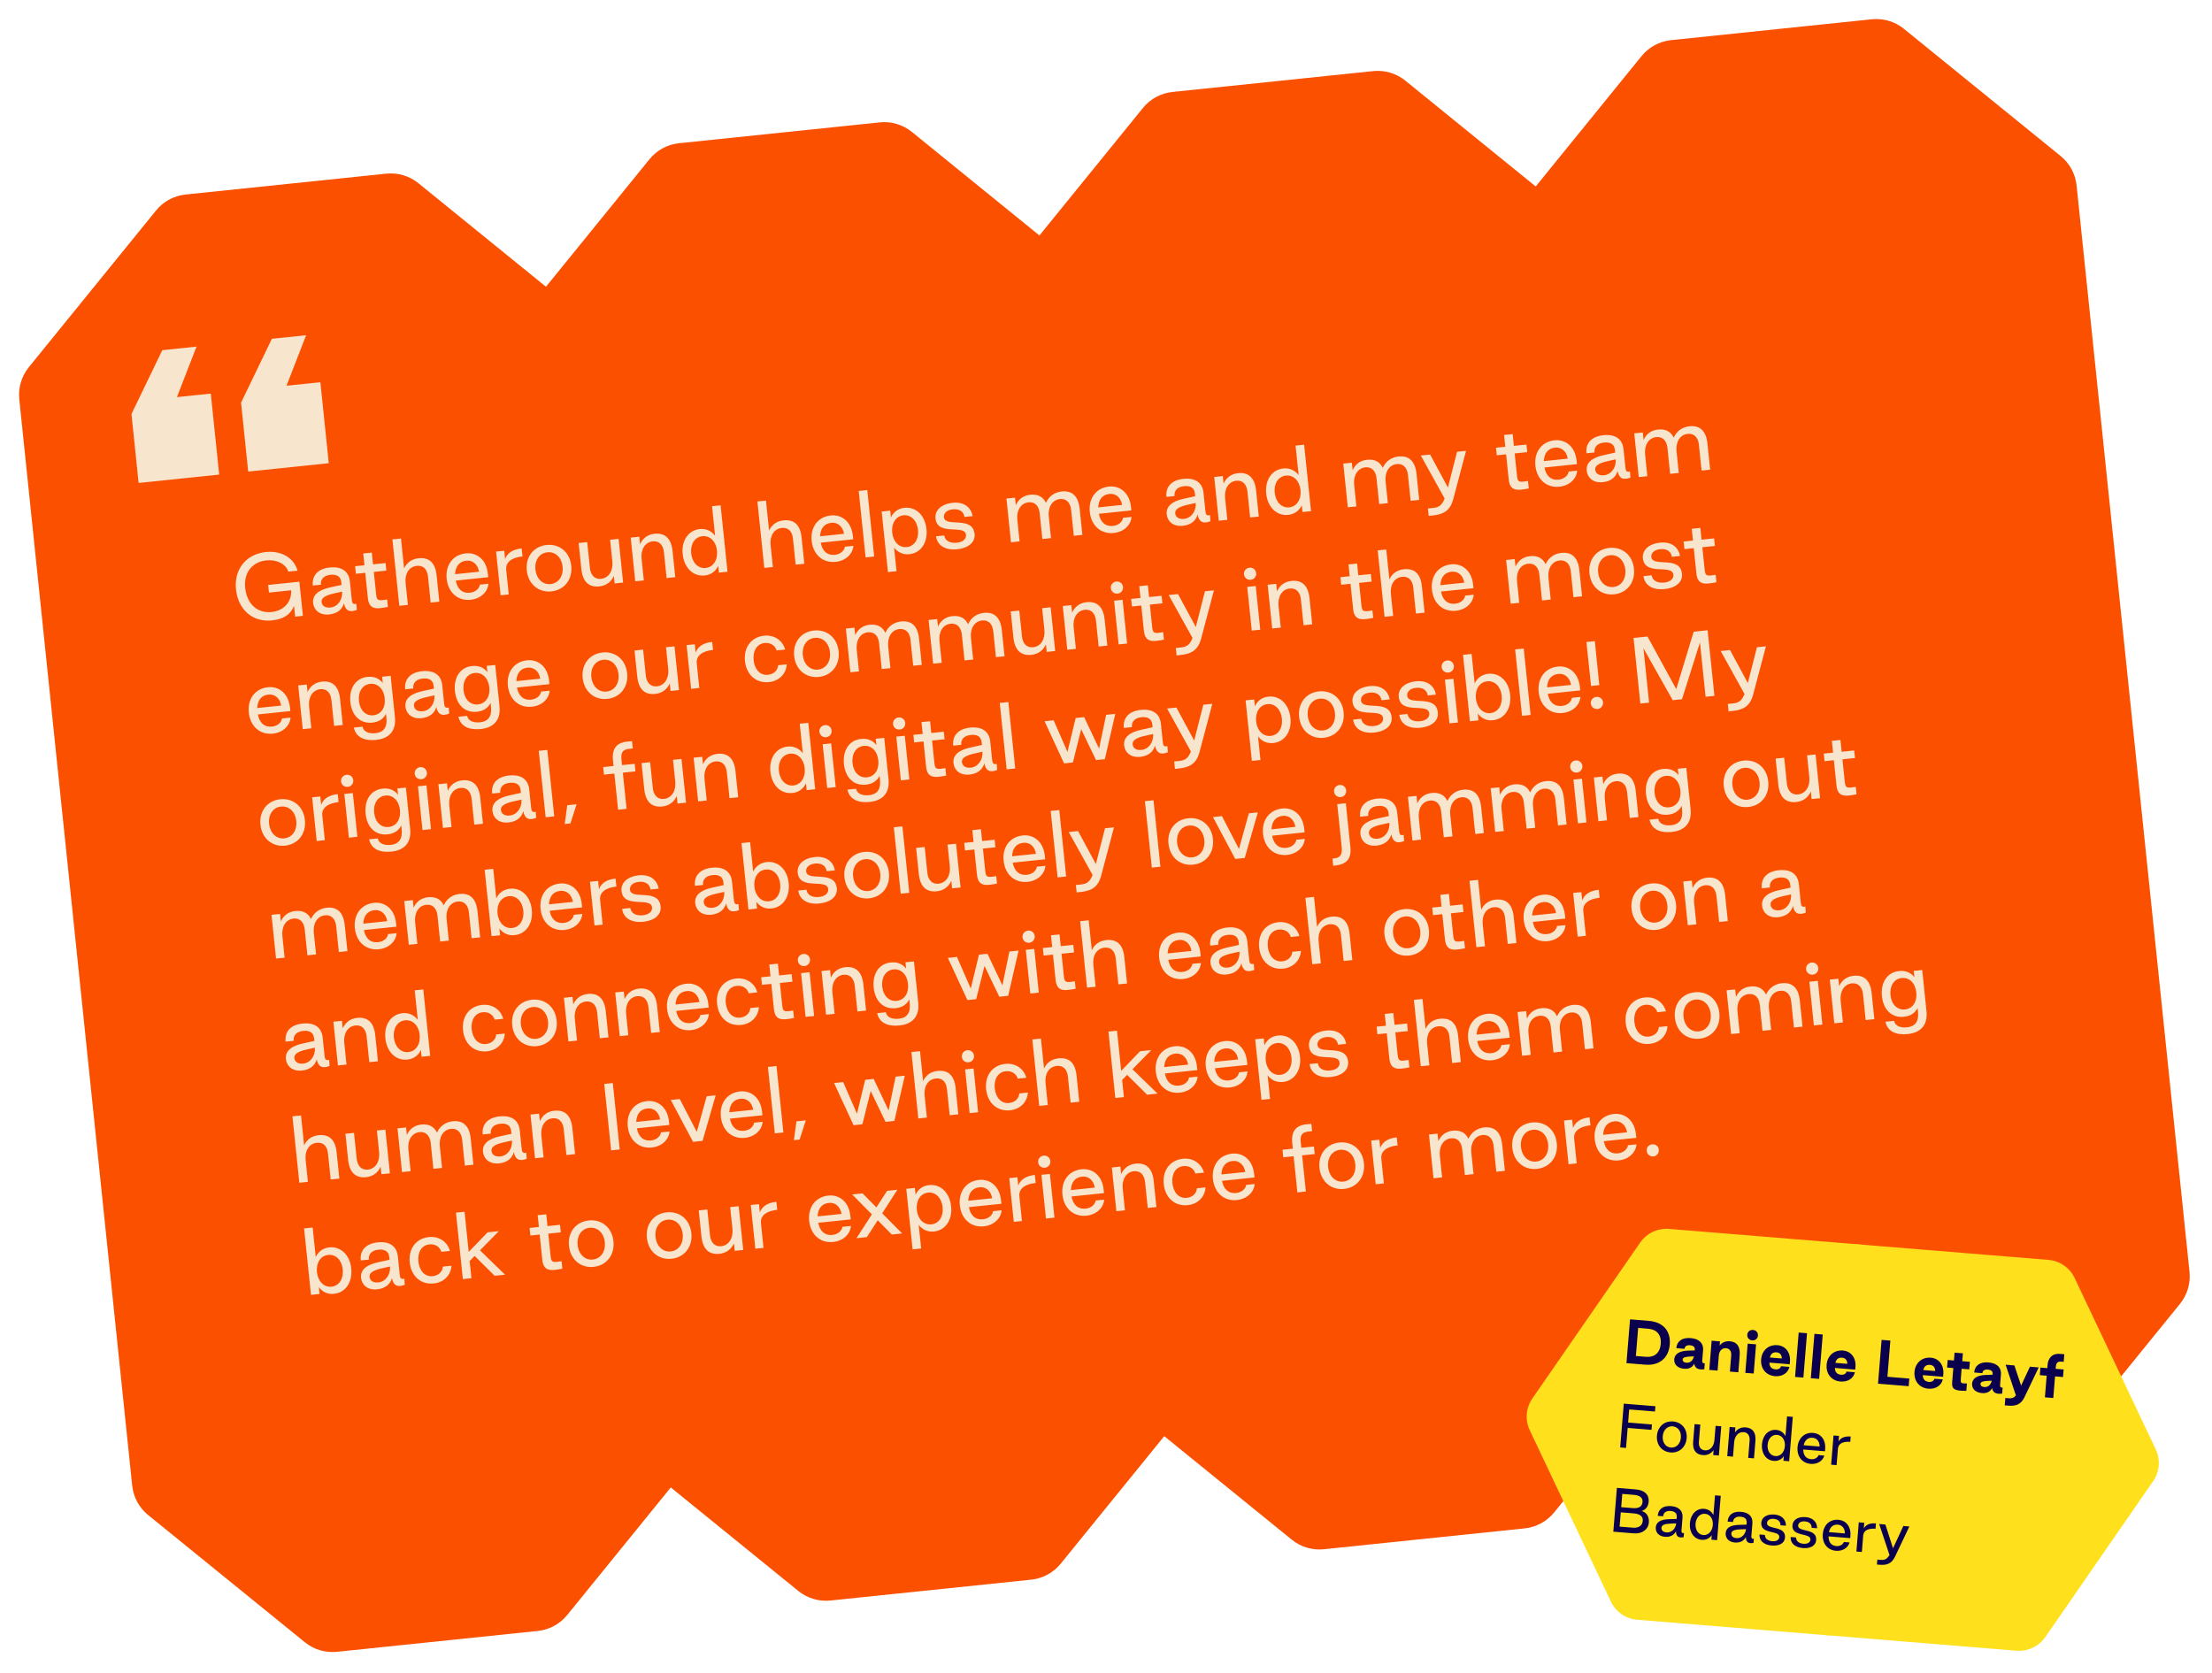
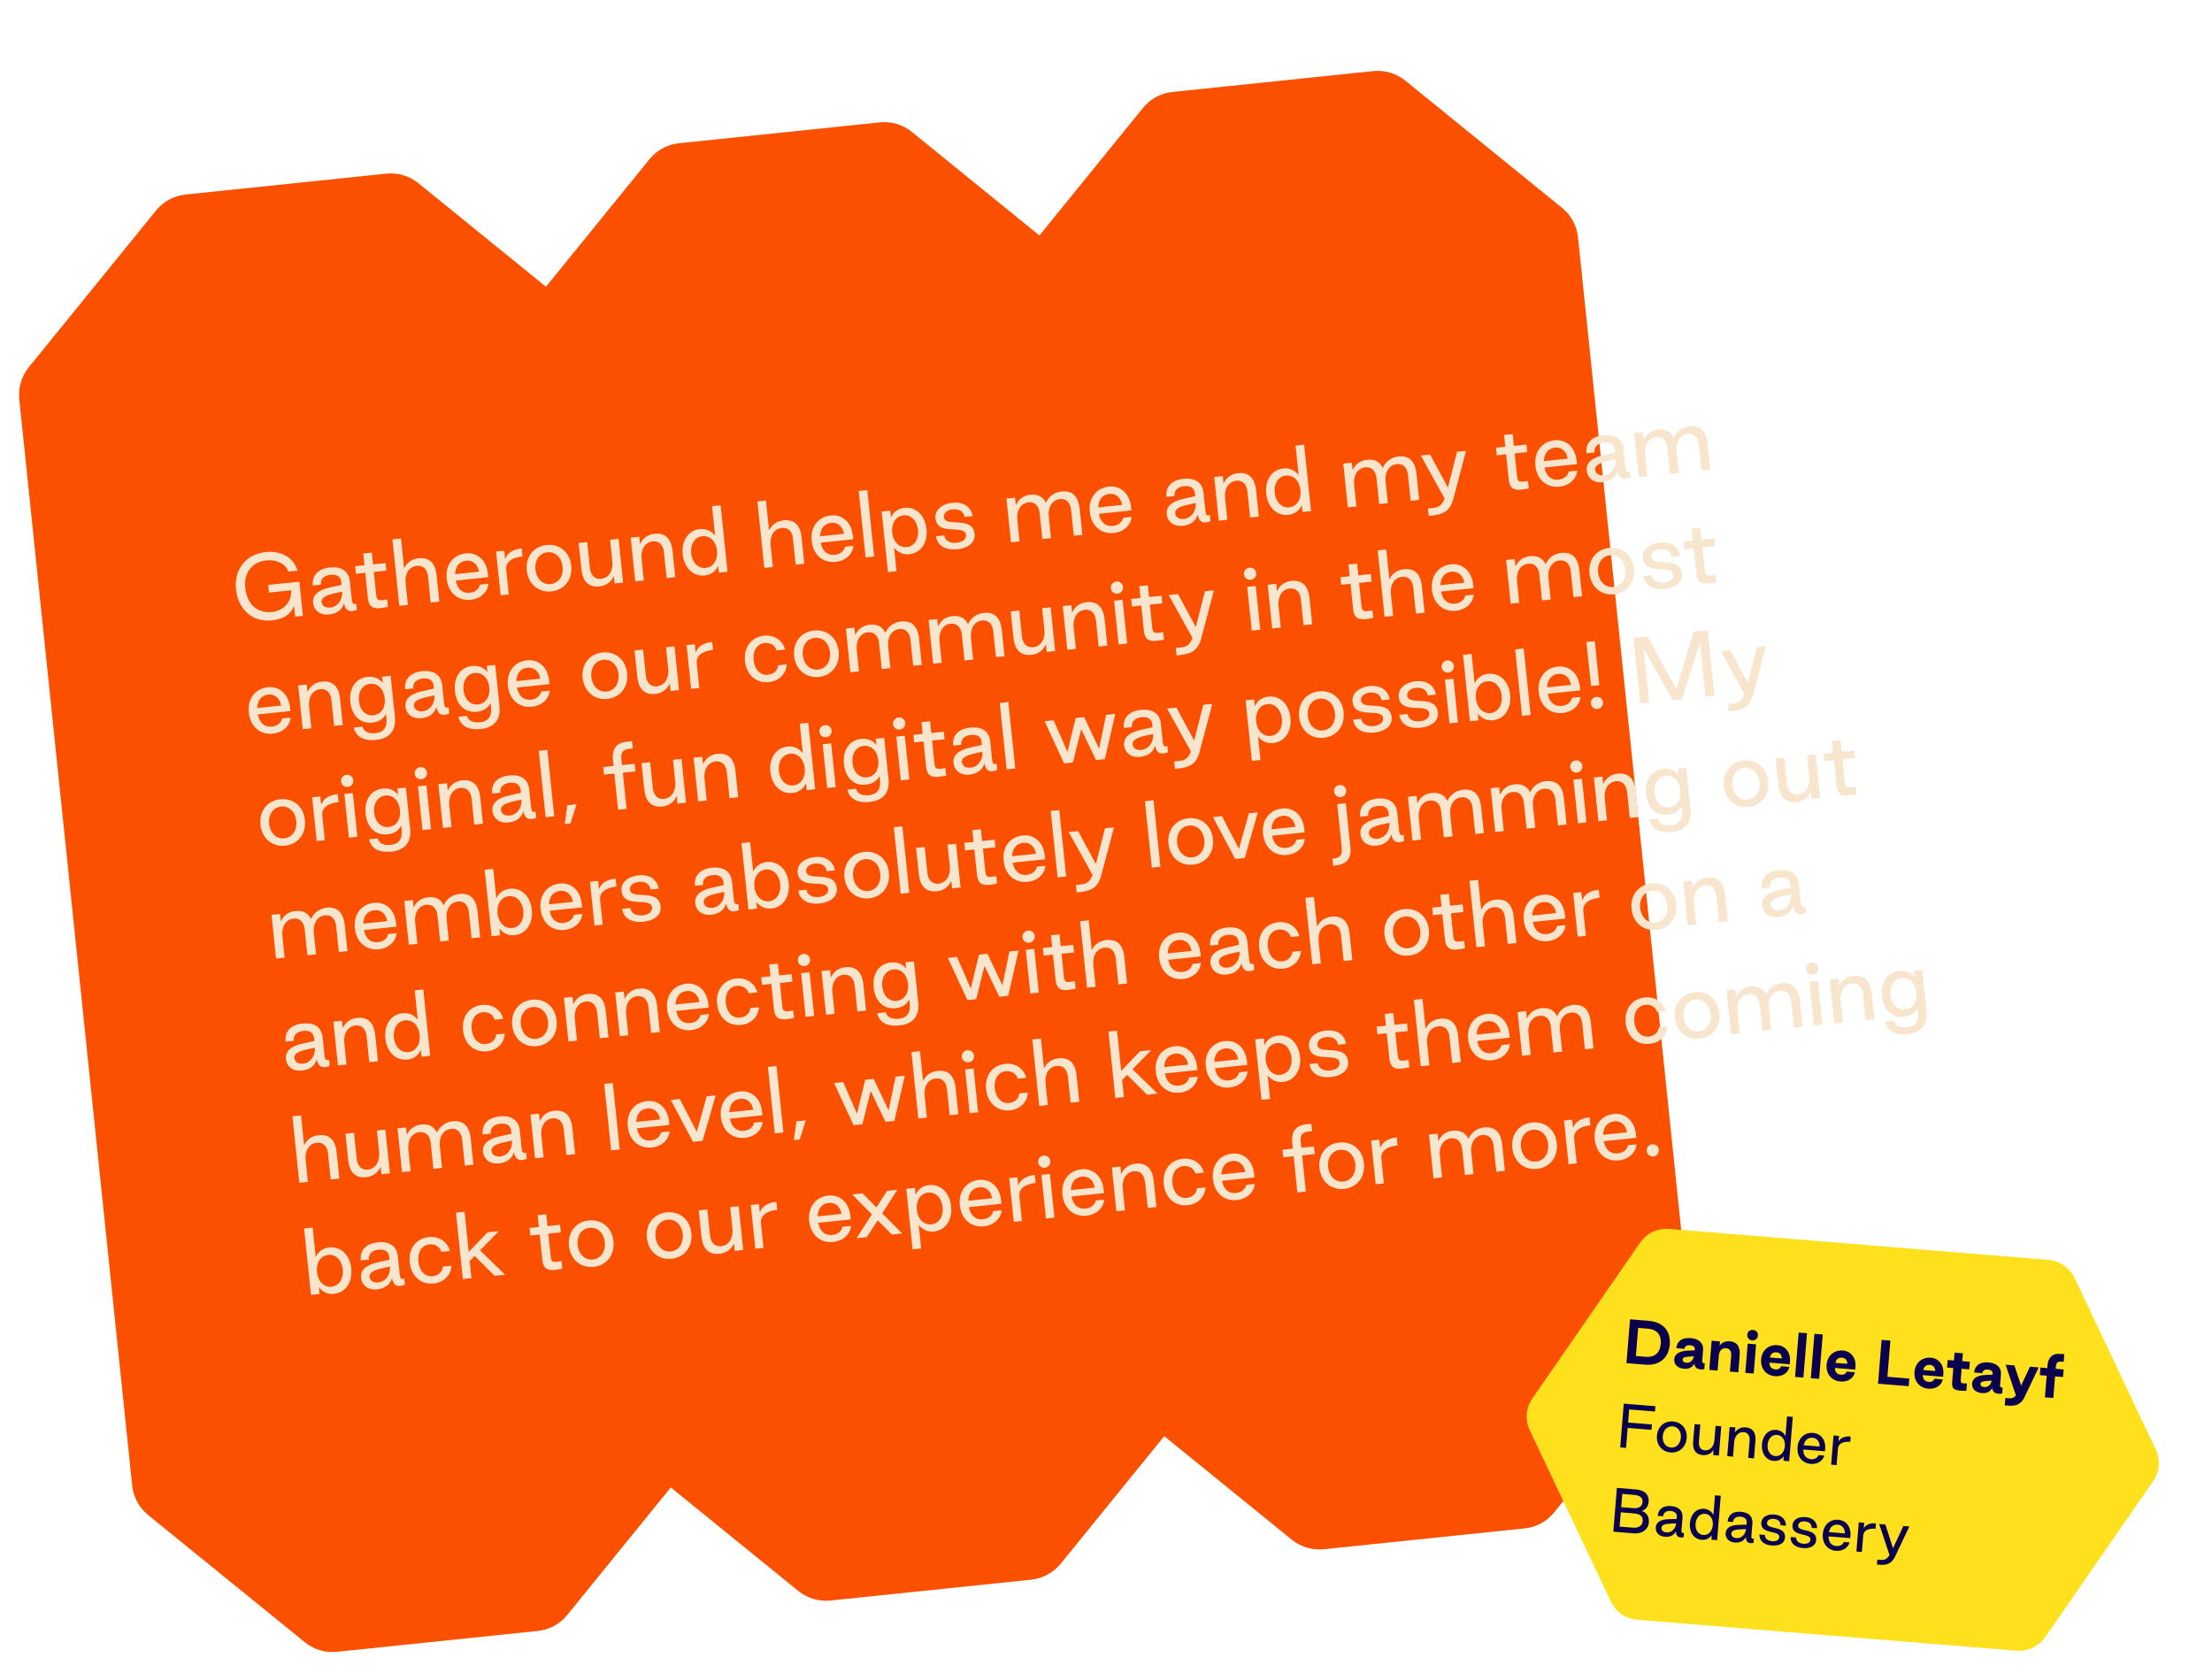
<svg xmlns="http://www.w3.org/2000/svg" width="628" height="475" viewBox="0 0 628 475" fill="none">
  <path d="M199.871 404.932C200.212 408.213 199.236 411.495 197.157 414.056L161.044 458.547C158.965 461.108 155.954 462.738 152.673 463.079L95.677 469.003C92.396 469.344 89.115 468.368 86.553 466.289L42.063 430.175C39.502 428.097 37.871 425.086 37.53 421.805L11.405 170.435C11.402 170.415 11.4 170.395 11.398 170.374L5.474 113.379C5.133 110.098 6.11 106.816 8.188 104.255L44.302 59.764C46.381 57.203 49.392 55.573 52.672 55.232L109.668 49.308C112.949 48.967 116.231 49.943 118.792 52.022L163.283 88.135C165.844 90.214 167.474 93.225 167.815 96.506L199.871 404.932Z" fill="#FC5001" />
  <path d="M339.968 390.372C340.309 393.652 339.332 396.934 337.254 399.495L301.14 443.986C299.061 446.547 296.051 448.178 292.77 448.519L235.774 454.442C232.493 454.783 229.211 453.807 226.65 451.728L182.159 415.615C179.598 413.536 177.968 410.525 177.627 407.244L151.501 155.875C151.499 155.854 151.497 155.834 151.495 155.814L145.571 98.818C145.23 95.537 146.206 92.255 148.285 89.694L184.398 45.203C186.477 42.642 189.488 41.012 192.769 40.671L249.765 34.747C253.046 34.406 256.328 35.383 258.889 37.462L303.379 73.575C305.94 75.654 307.571 78.665 307.912 81.945L339.968 390.372Z" fill="#FC5001" />
  <path d="M480.064 375.811C480.405 379.091 479.429 382.373 477.35 384.934L441.237 429.425C439.158 431.986 436.147 433.617 432.866 433.958L375.871 439.881C372.59 440.222 369.308 439.246 366.747 437.167L322.256 401.054C319.695 398.975 318.065 395.964 317.724 392.683L291.598 141.314C291.596 141.293 291.594 141.273 291.591 141.253L285.668 84.257C285.327 80.976 286.303 77.694 288.382 75.133L324.495 30.642C326.574 28.081 329.585 26.451 332.866 26.11L389.862 20.186C393.142 19.845 396.424 20.822 398.985 22.9L443.476 59.014C446.037 61.093 447.667 64.104 448.008 67.384L480.064 375.811Z" fill="#FC5001" />
-   <path d="M621.615 361.099C621.956 364.38 620.98 367.661 618.901 370.222L582.788 414.713C580.709 417.274 577.698 418.905 574.417 419.246L517.421 425.169C514.141 425.51 510.859 424.534 508.298 422.455L463.807 386.342C461.246 384.263 459.615 381.252 459.274 377.971L433.149 126.602C433.146 126.581 433.144 126.561 433.142 126.541L427.218 69.545C426.877 66.264 427.854 62.982 429.933 60.421L466.046 15.931C468.125 13.37 471.136 11.739 474.416 11.398L531.412 5.474C534.693 5.133 537.975 6.11 540.536 8.189L585.027 44.302C587.588 46.381 589.218 49.392 589.559 52.672L621.615 361.099Z" fill="#FC5001" />
  <path d="M77.253 176.149C80.547 175.807 82.529 174.443 83.461 172.03L83.802 175.083L85.998 174.855L84.992 165.163L76.135 166.083L76.361 168.255L82.639 167.603C82.89 170.714 80.708 173.402 77.103 173.776C73.069 174.195 70.085 171.489 69.612 166.929C69.163 162.609 71.568 159.512 75.676 159.109C78.519 158.838 81.108 160.065 81.871 162.302L84.473 162.032C83.408 158.282 79.775 156.295 75.478 156.741C69.869 157.324 66.408 161.64 66.998 167.322C67.601 173.122 71.715 176.725 77.253 176.149ZM93.481 174.464C95.725 174.231 97.149 173.069 97.663 171.279C98.009 173.221 99.109 174.048 101.309 173.168L101.179 171.444C100.21 171.641 99.982 171.303 99.875 170.277L99.337 165.097C99.042 162.256 97.054 160.773 93.641 161.128C90.275 161.478 88.517 163.373 88.817 166.262L91.109 166.024C90.948 164.472 91.923 163.406 93.808 163.21C95.79 163.004 96.767 163.819 96.902 165.35L96.976 166.066L93.863 166.751C90.415 167.471 88.66 168.932 88.898 171.224C89.094 173.11 90.641 174.759 93.481 174.464ZM93.808 172.499C92.089 172.678 91.394 171.785 91.304 170.926C91.183 169.756 92.41 169.025 94.91 168.476L97.127 167.98C97.296 170.303 95.885 172.284 93.808 172.499ZM110.129 172.324L109.908 170.2C107.09 170.71 106.967 170.457 106.754 168.404L106.129 162.388L109.686 162.019L109.463 159.871L105.906 160.24L105.559 156.898L103.124 157.151L103.471 160.493L100.821 160.768L101.044 162.917L103.694 162.641L104.413 169.564C104.706 173.081 106.607 173.028 110.129 172.324ZM113.367 172.012L115.802 171.759L115.157 165.553C114.879 162.879 116.144 160.89 118.341 160.662C120.155 160.473 121.286 161.61 121.502 163.687L122.271 171.087L124.729 170.832L123.951 163.336C123.584 159.803 121.849 158.198 118.841 158.51C116.788 158.724 115.455 159.827 114.725 161.399L113.843 152.901L111.408 153.154L113.367 172.012ZM133.631 170.293C136.567 169.988 138.506 167.977 138.66 165.742L136.249 165.992C136.114 167.019 135.094 168.115 133.423 168.288C131.131 168.526 129.8 167.096 129.398 164.846L138.612 163.889L138.513 162.934C138.084 158.804 135.294 156.801 132.262 157.116C128.562 157.501 126.41 160.475 126.809 164.318C127.211 168.185 129.931 170.678 133.631 170.293ZM129.209 163.031C129.304 160.922 130.282 159.421 132.407 159.201C134.245 159.01 135.682 160.308 135.989 162.327L129.209 163.031ZM142.128 169.025L144.444 168.784L143.717 161.79C143.484 159.546 145.404 158.285 148.34 157.98L148.105 155.712C145.646 155.967 144.038 156.979 143.4 158.734L143.154 156.371L140.839 156.612L142.128 169.025ZM156.545 167.913C160.245 167.529 162.586 164.511 162.184 160.644C161.785 156.801 158.877 154.352 155.177 154.736C151.5 155.118 149.157 158.112 149.556 161.956C149.958 165.823 152.869 168.295 156.545 167.913ZM156.329 165.837C154.086 166.07 152.29 164.35 152.015 161.7C151.742 159.074 153.148 157.046 155.392 156.813C157.66 156.578 159.453 158.273 159.726 160.899C160.001 163.549 158.597 165.601 156.329 165.837ZM175.62 152.999L173.209 153.249L173.846 159.384C174.121 162.034 172.842 164.121 170.646 164.35C168.855 164.535 167.693 163.329 167.477 161.252L166.716 153.924L164.281 154.177L165.049 161.577C165.419 165.134 167.137 166.813 170.145 166.501C172.198 166.287 173.55 165.134 174.277 163.538L174.498 165.663L176.909 165.412L175.62 152.999ZM180.352 165.055L182.786 164.802L182.149 158.667C181.874 156.017 183.129 153.932 185.326 153.704C187.14 153.515 188.279 154.724 188.494 156.801L189.256 164.13L191.714 163.874L190.946 156.474C190.576 152.917 188.834 151.24 185.826 151.553C183.773 151.766 182.445 152.917 181.718 154.513L181.497 152.388L179.062 152.641L180.352 165.055ZM200.043 163.395C201.86 163.231 203.2 162.199 203.909 160.653L204.109 162.587L206.544 162.334L204.585 143.475L202.151 143.728L203.021 152.107C202.013 150.764 200.489 150.03 198.674 150.218C195.428 150.555 193.419 153.515 193.816 157.334C194.22 161.225 196.797 163.732 200.043 163.395ZM200.353 161.264C198.204 161.487 196.504 159.757 196.229 157.108C195.956 154.482 197.267 152.464 199.415 152.24C201.564 152.017 203.285 153.721 203.558 156.346C203.833 158.996 202.501 161.041 200.353 161.264ZM216.99 161.249L219.425 160.996L218.78 154.789C218.502 152.116 219.768 150.126 221.964 149.898C223.778 149.71 224.909 150.847 225.125 152.924L225.894 160.324L228.353 160.069L227.574 152.573C227.207 149.04 225.472 147.435 222.464 147.747C220.411 147.96 219.078 149.064 218.349 150.636L217.466 142.138L215.031 142.39L216.99 161.249ZM237.254 159.53C240.19 159.225 242.129 157.214 242.283 154.978L239.872 155.229C239.737 156.256 238.717 157.351 237.046 157.525C234.754 157.763 233.423 156.333 233.021 154.082L242.235 153.125L242.136 152.17C241.707 148.041 238.917 146.038 235.886 146.353C232.185 146.737 230.033 149.712 230.432 153.555C230.834 157.422 233.554 159.914 237.254 159.53ZM232.832 152.268C232.927 150.159 233.905 148.658 236.03 148.437C237.868 148.246 239.306 149.545 239.612 151.564L232.832 152.268ZM245.751 158.262L248.186 158.009L246.227 139.15L243.792 139.403L245.751 158.262ZM252.096 162.428L254.531 162.175L253.834 155.468C254.842 156.811 256.366 157.545 258.18 157.357C261.427 157.019 263.436 154.06 263.039 150.241C262.635 146.349 260.058 143.842 256.812 144.179C254.995 144.344 253.654 145.376 252.946 146.922L252.745 144.988L250.31 145.241L252.096 162.428ZM257.439 155.334C255.291 155.557 253.57 153.854 253.297 151.228C253.022 148.579 254.354 146.534 256.502 146.311C258.651 146.088 260.35 147.817 260.626 150.467C260.898 153.093 259.588 155.111 257.439 155.334ZM271.758 155.946C275.052 155.604 276.925 153.889 276.687 151.598C276.136 146.298 268.305 149.887 267.99 146.855C267.874 145.733 268.789 144.793 270.484 144.617C272.346 144.424 273.589 145.236 273.822 146.78L276.137 146.54C275.671 143.91 273.516 142.444 270.508 142.757C267.214 143.099 265.351 144.909 265.589 147.201C266.125 152.357 273.927 148.724 274.254 151.875C274.368 152.973 273.429 153.915 271.662 154.098C269.681 154.304 268.324 153.552 268.07 152.034L265.754 152.275C266.099 154.893 268.392 156.296 271.758 155.946ZM287.026 153.974L289.461 153.721L288.823 147.586C288.548 144.937 289.804 142.852 292 142.624C293.814 142.435 294.953 143.644 295.169 145.721L295.93 153.05L298.389 152.794L297.751 146.659C297.476 144.009 298.732 141.925 300.928 141.696C302.742 141.508 303.881 142.717 304.097 144.794L304.858 152.122L307.293 151.869L306.524 144.469C306.155 140.912 304.436 139.233 301.428 139.545C299.351 139.761 297.806 140.911 296.936 142.762C296.13 141.037 294.625 140.252 292.5 140.473C290.447 140.686 289.119 141.837 288.392 143.433L288.171 141.308L285.736 141.561L287.026 153.974ZM316.219 151.328C319.155 151.023 321.094 149.012 321.247 146.776L318.836 147.027C318.702 148.054 317.682 149.149 316.011 149.323C313.719 149.561 312.388 148.131 311.985 145.88L321.2 144.923L321.101 143.968C320.672 139.839 317.882 137.836 314.85 138.151C311.15 138.535 308.998 141.51 309.397 145.353C309.799 149.22 312.519 151.713 316.219 151.328ZM311.797 144.066C311.891 141.957 312.87 140.456 314.994 140.235C316.832 140.044 318.27 141.343 318.576 143.362L311.797 144.066ZM335.827 149.291C338.071 149.058 339.495 147.897 340.009 146.106C340.355 148.049 341.454 148.876 343.655 147.996L343.525 146.272C342.556 146.469 342.328 146.131 342.221 145.105L341.683 139.924C341.388 137.084 339.4 135.601 335.986 135.956C332.62 136.305 330.863 138.201 331.163 141.089L333.455 140.851C333.293 139.3 334.268 138.233 336.154 138.037C338.136 137.832 339.113 138.647 339.248 140.177L339.322 140.893L336.208 141.579C332.76 142.299 331.006 143.76 331.244 146.052C331.44 147.937 332.987 149.587 335.827 149.291ZM336.154 147.327C334.435 147.506 333.739 146.613 333.65 145.753C333.529 144.584 334.756 143.853 337.256 143.304L339.473 142.808C339.642 145.131 338.231 147.111 336.154 147.327ZM346.017 147.847L348.452 147.594L347.815 141.459C347.54 138.809 348.795 136.724 350.991 136.496C352.806 136.308 353.945 137.517 354.16 139.594L354.922 146.922L357.38 146.667L356.612 139.267C356.242 135.71 354.5 134.033 351.492 134.345C349.439 134.558 348.111 135.71 347.384 137.305L347.163 135.181L344.728 135.434L346.017 147.847ZM365.709 146.188C367.526 146.023 368.866 144.991 369.574 143.446L369.775 145.379L372.21 145.126L370.251 126.268L367.816 126.521L368.687 134.9C367.679 133.557 366.155 132.822 364.34 133.011C361.094 133.348 359.085 136.307 359.482 140.127C359.886 144.018 362.462 146.525 365.709 146.188ZM366.018 144.056C363.87 144.279 362.17 142.55 361.895 139.9C361.622 137.274 362.933 135.256 365.081 135.033C367.23 134.81 368.951 136.513 369.224 139.139C369.499 141.789 368.167 143.833 366.018 144.056ZM382.656 144.041L385.091 143.788L384.453 137.653C384.178 135.004 385.433 132.919 387.63 132.691C389.444 132.502 390.583 133.711 390.799 135.788L391.56 143.117L394.019 142.861L393.381 136.726C393.106 134.076 394.361 131.992 396.558 131.763C398.372 131.575 399.511 132.784 399.727 134.861L400.488 142.189L402.923 141.936L402.154 134.536C401.785 130.979 400.066 129.3 397.058 129.612C394.981 129.828 393.436 130.978 392.566 132.829C391.76 131.104 390.255 130.319 388.13 130.54C386.077 130.753 384.749 131.904 384.022 133.5L383.801 131.375L381.366 131.628L382.656 144.041ZM405.617 146.482L406.81 146.358C409.866 146.041 411.681 144.935 412.546 141.878L416.221 128.008L413.666 128.273L411.078 138.435L406.028 129.067L403.378 129.342L410.147 141.548C409.395 143.363 408.645 144.044 406.902 144.225L405.398 144.382L405.617 146.482ZM434.027 138.681L433.806 136.557C430.988 137.067 430.865 136.814 430.652 134.761L430.027 128.745L433.584 128.376L433.361 126.228L429.804 126.597L429.457 123.255L427.022 123.508L427.369 126.85L424.719 127.125L424.943 129.274L427.592 128.998L428.311 135.921C428.604 139.438 430.505 139.385 434.027 138.681ZM442.729 138.188C445.665 137.883 447.604 135.872 447.757 133.636L445.346 133.886C445.212 134.914 444.192 136.009 442.521 136.182C440.229 136.421 438.898 134.99 438.495 132.74L447.71 131.783L447.611 130.828C447.182 126.698 444.392 124.696 441.36 125.011C437.66 125.395 435.508 128.369 435.907 132.213C436.309 136.08 439.029 138.572 442.729 138.188ZM438.307 130.926C438.402 128.817 439.38 127.316 441.504 127.095C443.342 126.904 444.78 128.202 445.086 130.221L438.307 130.926ZM455.067 136.906C457.311 136.673 458.734 135.512 459.248 133.721C459.595 135.664 460.694 136.491 462.895 135.61L462.764 133.887C461.795 134.084 461.567 133.746 461.46 132.719L460.922 127.539C460.627 124.698 458.639 123.216 455.226 123.57C451.86 123.92 450.102 125.816 450.402 128.704L452.694 128.466C452.533 126.914 453.508 125.848 455.394 125.652C457.375 125.446 458.353 126.262 458.487 127.792L458.562 128.508L455.448 129.194C452 129.914 450.245 131.375 450.483 133.666C450.679 135.552 452.226 137.201 455.067 136.906ZM455.393 134.942C453.675 135.12 452.979 134.228 452.889 133.368C452.768 132.198 453.995 131.468 456.496 130.918L458.712 130.423C458.881 132.746 457.47 134.726 455.393 134.942ZM465.257 135.462L467.692 135.209L467.055 129.074C466.779 126.424 468.035 124.339 470.231 124.111C472.045 123.923 473.184 125.131 473.4 127.208L474.161 134.537L476.62 134.281L475.983 128.146C475.707 125.497 476.963 123.412 479.159 123.184C480.973 122.995 482.112 124.204 482.328 126.281L483.089 133.609L485.524 133.357L484.755 125.956C484.386 122.399 482.667 120.72 479.659 121.032C477.582 121.248 476.037 122.398 475.168 124.25C474.361 122.524 472.856 121.739 470.731 121.96C468.678 122.173 467.35 123.324 466.623 124.92L466.402 122.796L463.968 123.048L465.257 135.462ZM77.456 208.3C80.392 207.995 82.331 205.984 82.484 203.749L80.073 203.999C79.939 205.026 78.919 206.122 77.248 206.295C74.956 206.533 73.625 205.103 73.222 202.853L82.437 201.896L82.338 200.941C81.909 196.811 79.119 194.808 76.087 195.123C72.387 195.508 70.235 198.482 70.634 202.325C71.036 206.192 73.756 208.685 77.456 208.3ZM73.034 201.038C73.129 198.929 74.107 197.428 76.231 197.208C78.069 197.017 79.507 198.315 79.814 200.334L73.034 201.038ZM85.953 207.032L88.388 206.779L87.751 200.644C87.475 197.994 88.731 195.909 90.927 195.681C92.741 195.493 93.88 196.702 94.096 198.778L94.857 206.107L97.316 205.852L96.547 198.451C96.178 194.894 94.435 193.218 91.427 193.53C89.374 193.743 88.046 194.895 87.319 196.49L87.099 194.366L84.664 194.619L85.953 207.032ZM106.785 210.08C110.509 209.693 112.526 207.505 112.117 203.566L110.904 191.893L108.493 192.143L108.679 193.934C107.702 192.66 106.257 191.99 104.324 192.19C100.934 192.543 99.066 195.463 99.467 199.33C99.869 203.198 102.283 205.529 105.672 205.177C107.608 205 108.887 204.071 109.586 202.671L109.705 203.817C110.01 206.512 108.831 207.937 106.658 208.163C104.725 208.364 103.218 207.796 102.921 206.331L100.462 206.586C101.031 209.278 103.395 210.432 106.785 210.08ZM106.011 203.09C103.862 203.314 102.175 201.703 101.897 199.03C101.622 196.38 102.935 194.386 105.083 194.163C107.256 193.937 108.951 195.619 109.226 198.269C109.503 200.942 108.183 202.865 106.011 203.09ZM119.698 203.913C121.942 203.68 123.365 202.518 123.879 200.728C124.225 202.67 125.325 203.497 127.526 202.617L127.395 200.893C126.426 201.091 126.198 200.752 126.091 199.726L125.553 194.546C125.258 191.705 123.27 190.222 119.857 190.577C116.491 190.927 114.733 192.822 115.033 195.711L117.325 195.473C117.164 193.921 118.139 192.855 120.025 192.659C122.006 192.453 122.983 193.268 123.118 194.799L123.193 195.515L120.079 196.2C116.631 196.92 114.876 198.381 115.114 200.673C115.31 202.559 116.857 204.208 119.698 203.913ZM120.024 201.949C118.306 202.127 117.61 201.234 117.52 200.375C117.399 199.205 118.626 198.474 121.127 197.925L123.343 197.429C123.512 199.752 122.101 201.733 120.024 201.949ZM136.479 206.996C140.203 206.609 142.22 204.421 141.811 200.482L140.598 188.809L138.187 189.059L138.373 190.85C137.396 189.576 135.951 188.905 134.018 189.106C130.628 189.458 128.76 192.379 129.161 196.246C129.563 200.113 131.977 202.444 135.366 202.092C137.302 201.915 138.581 200.986 139.28 199.587L139.399 200.732C139.704 203.427 138.525 204.853 136.352 205.078C134.419 205.279 132.912 204.712 132.615 203.247L130.156 203.502C130.725 206.194 133.089 207.348 136.479 206.996ZM135.705 200.006C133.556 200.229 131.869 198.619 131.591 195.945C131.316 193.296 132.629 191.301 134.777 191.078C136.95 190.853 138.644 192.534 138.92 195.184C139.197 197.858 137.877 199.781 135.705 200.006ZM151.015 200.66C153.951 200.355 155.89 198.344 156.043 196.108L153.632 196.358C153.498 197.386 152.478 198.481 150.807 198.655C148.515 198.893 147.184 197.463 146.781 195.212L155.996 194.255L155.897 193.3C155.468 189.17 152.678 187.168 149.646 187.483C145.946 187.867 143.794 190.841 144.193 194.685C144.595 198.552 147.315 201.044 151.015 200.66ZM146.593 193.398C146.688 191.289 147.666 189.788 149.79 189.567C151.628 189.376 153.066 190.675 153.372 192.694L146.593 193.398ZM172.414 198.437C176.114 198.053 178.454 195.035 178.053 191.168C177.654 187.324 174.745 184.876 171.045 185.26C167.369 185.642 165.026 188.636 165.425 192.479C165.826 196.347 168.737 198.819 172.414 198.437ZM172.198 196.36C169.954 196.594 168.159 194.874 167.884 192.224C167.611 189.598 169.017 187.57 171.261 187.337C173.528 187.101 175.321 188.797 175.594 191.423C175.869 194.073 174.466 196.125 172.198 196.36ZM191.488 183.523L189.077 183.773L189.714 189.908C189.99 192.558 188.71 194.645 186.514 194.873C184.724 195.059 183.561 193.853 183.345 191.776L182.584 184.448L180.149 184.701L180.918 192.101C181.287 195.658 183.006 197.337 186.014 197.025C188.067 196.811 189.419 195.658 190.146 194.062L190.366 196.186L192.777 195.936L191.488 183.523ZM196.22 195.578L198.536 195.338L197.809 188.344C197.576 186.1 199.496 184.839 202.432 184.534L202.197 182.266C199.738 182.521 198.13 183.533 197.492 185.288L197.246 182.925L194.931 183.165L196.22 195.578ZM218.323 193.669C221.26 193.364 223.234 191.228 223.35 188.634L220.915 188.887C220.842 190.27 219.731 191.423 218.036 191.599C215.84 191.827 214.238 190.112 213.96 187.438C213.685 184.788 214.903 182.804 217.099 182.576C218.77 182.402 220.096 183.326 220.479 184.686L222.914 184.433C222.24 181.897 219.867 180.189 216.955 180.492C213.255 180.876 211.102 183.85 211.502 187.693C211.903 191.561 214.623 194.053 218.323 193.669ZM232.452 192.201C236.152 191.817 238.492 188.799 238.091 184.932C237.692 181.088 234.783 178.64 231.083 179.024C227.407 179.406 225.063 182.4 225.463 186.243C225.864 190.111 228.775 192.583 232.452 192.201ZM232.236 190.124C229.992 190.357 228.197 188.638 227.921 185.988C227.649 183.362 229.055 181.334 231.299 181.101C233.566 180.865 235.359 182.561 235.632 185.187C235.907 187.837 234.504 189.889 232.236 190.124ZM241.434 190.882L243.869 190.629L243.232 184.494C242.957 181.844 244.212 179.76 246.408 179.531C248.222 179.343 249.361 180.552 249.577 182.629L250.338 189.957L252.797 189.702L252.16 183.567C251.885 180.917 253.14 178.832 255.336 178.604C257.15 178.416 258.289 179.624 258.505 181.701L259.266 189.03L261.701 188.777L260.933 181.377C260.563 177.82 258.844 176.14 255.837 176.453C253.76 176.669 252.214 177.818 251.345 179.67C250.538 177.944 249.033 177.16 246.909 177.38C244.856 177.593 243.528 178.745 242.8 180.341L242.58 178.216L240.145 178.469L241.434 190.882ZM264.93 188.442L267.365 188.189L266.728 182.054C266.452 179.404 267.708 177.319 269.904 177.091C271.718 176.903 272.857 178.111 273.073 180.188L273.834 187.517L276.293 187.261L275.656 181.126C275.38 178.477 276.636 176.392 278.832 176.164C280.646 175.975 281.785 177.184 282.001 179.261L282.762 186.589L285.197 186.336L284.428 178.936C284.059 175.379 282.34 173.7 279.332 174.012C277.256 174.228 275.71 175.378 274.841 177.23C274.034 175.504 272.529 174.719 270.404 174.94C268.351 175.153 267.023 176.304 266.296 177.9L266.076 175.775L263.641 176.028L264.93 188.442ZM298.284 172.43L295.873 172.68L296.511 178.815C296.786 181.465 295.507 183.552 293.311 183.781C291.52 183.967 290.357 182.76 290.142 180.683L289.38 173.355L286.945 173.608L287.714 181.008C288.084 184.565 289.802 186.244 292.81 185.932C294.863 185.719 296.215 184.565 296.942 182.969L297.163 185.094L299.574 184.843L298.284 172.43ZM303.016 184.486L305.451 184.233L304.814 178.098C304.539 175.448 305.794 173.363 307.99 173.135C309.805 172.947 310.944 174.155 311.159 176.232L311.92 183.561L314.379 183.305L313.611 175.905C313.241 172.348 311.499 170.671 308.491 170.984C306.438 171.197 305.11 172.348 304.383 173.944L304.162 171.819L301.727 172.072L303.016 184.486ZM317.292 168.549C318.223 168.453 318.934 167.631 318.832 166.652C318.733 165.697 317.914 165.01 316.935 165.112C315.956 165.214 315.272 166.057 315.371 167.012C315.473 167.99 316.313 168.651 317.292 168.549ZM317.584 182.973L319.995 182.722L318.705 170.309L316.294 170.559L317.584 182.973ZM330.449 181.612L330.228 179.487C327.41 179.997 327.287 179.745 327.074 177.692L326.449 171.676L330.006 171.307L329.783 169.158L326.226 169.528L325.879 166.186L323.444 166.439L323.791 169.781L321.141 170.056L321.364 172.204L324.014 171.929L324.733 178.852C325.026 182.368 326.927 182.316 330.449 181.612ZM334.038 186.089L335.231 185.965C338.287 185.648 340.102 184.542 340.967 181.485L344.642 167.615L342.088 167.88L339.5 178.042L334.449 168.674L331.799 168.949L338.568 181.155C337.816 182.97 337.066 183.651 335.323 183.832L333.819 183.989L334.038 186.089ZM355.093 164.623C356.024 164.526 356.735 163.705 356.633 162.726C356.534 161.771 355.715 161.084 354.736 161.186C353.757 161.287 353.073 162.13 353.172 163.085C353.274 164.064 354.114 164.725 355.093 164.623ZM355.385 179.046L357.796 178.796L356.506 166.383L354.095 166.633L355.385 179.046ZM361.187 178.444L363.621 178.191L362.984 172.056C362.709 169.406 363.964 167.321 366.16 167.093C367.975 166.904 369.114 168.113 369.329 170.19L370.091 177.519L372.549 177.263L371.781 169.863C371.411 166.306 369.669 164.629 366.661 164.942C364.608 165.155 363.28 166.306 362.553 167.902L362.332 165.777L359.897 166.03L361.187 178.444ZM389.855 175.442L389.634 173.317C386.816 173.827 386.693 173.574 386.48 171.521L385.855 165.506L389.412 165.136L389.189 162.988L385.632 163.357L385.285 160.015L382.85 160.268L383.197 163.61L380.547 163.885L380.77 166.034L383.42 165.759L384.139 172.681C384.432 176.198 386.333 176.145 389.855 175.442ZM393.092 175.129L395.527 174.877L394.883 168.67C394.605 165.996 395.87 164.007 398.066 163.779C399.881 163.59 401.012 164.728 401.228 166.804L401.996 174.205L404.455 173.949L403.677 166.454C403.31 162.921 401.575 161.315 398.567 161.628C396.514 161.841 395.181 162.945 394.451 164.516L393.568 156.018L391.134 156.271L393.092 175.129ZM413.357 173.411C416.293 173.106 418.232 171.095 418.386 168.859L415.975 169.109C415.84 170.137 414.82 171.232 413.149 171.405C410.857 171.644 409.526 170.213 409.123 167.963L418.338 167.006L418.239 166.051C417.81 161.921 415.02 159.919 411.988 160.234C408.288 160.618 406.136 163.592 406.535 167.435C406.937 171.303 409.657 173.795 413.357 173.411ZM408.935 166.149C409.03 164.04 410.008 162.539 412.132 162.318C413.97 162.127 415.408 163.425 415.714 165.444L408.935 166.149ZM428.891 171.411L431.326 171.158L430.689 165.023C430.414 162.373 431.669 160.289 433.865 160.06C435.68 159.872 436.819 161.081 437.034 163.158L437.795 170.486L440.254 170.231L439.617 164.096C439.342 161.446 440.597 159.361 442.793 159.133C444.608 158.945 445.747 160.153 445.962 162.23L446.723 169.559L449.158 169.306L448.39 161.906C448.02 158.349 446.302 156.669 443.294 156.982C441.217 157.198 439.671 158.347 438.802 160.199C437.995 158.473 436.49 157.689 434.366 157.909C432.313 158.122 430.985 159.274 430.258 160.87L430.037 158.745L427.602 158.998L428.891 171.411ZM458.251 168.748C461.952 168.363 464.292 165.345 463.891 161.478C463.491 157.635 460.583 155.186 456.883 155.57C453.207 155.952 450.863 158.946 451.263 162.79C451.664 166.657 454.575 169.129 458.251 168.748ZM458.036 166.671C455.792 166.904 453.997 165.184 453.721 162.534C453.449 159.908 454.855 157.88 457.098 157.647C459.366 157.412 461.159 159.108 461.432 161.733C461.707 164.383 460.304 166.435 458.036 166.671ZM472.592 167.258C475.886 166.916 477.759 165.201 477.521 162.91C476.97 157.61 469.139 161.198 468.824 158.167C468.708 157.045 469.623 156.105 471.318 155.929C473.18 155.736 474.423 156.548 474.656 158.092L476.971 157.851C476.505 155.221 474.35 153.756 471.342 154.069C468.048 154.411 466.185 156.221 466.423 158.513C466.959 163.669 474.761 160.035 475.088 163.186C475.202 164.284 474.263 165.227 472.496 165.41C470.515 165.616 469.158 164.864 468.904 163.346L466.588 163.587C466.933 166.205 469.226 167.608 472.592 167.258ZM487.303 165.32L487.082 163.195C484.264 163.705 484.141 163.452 483.928 161.399L483.303 155.384L486.86 155.014L486.637 152.866L483.08 153.235L482.733 149.893L480.298 150.146L480.645 153.488L477.995 153.764L478.218 155.912L480.868 155.637L481.587 162.56C481.88 166.076 483.781 166.023 487.303 165.32ZM80.929 240.112C84.629 239.728 86.97 236.71 86.568 232.842C86.169 228.999 83.26 226.55 79.56 226.935C75.884 227.317 73.541 230.311 73.94 234.154C74.342 238.021 77.253 240.494 80.929 240.112ZM80.713 238.035C78.469 238.268 76.674 236.548 76.399 233.899C76.126 231.273 77.532 229.245 79.776 229.012C82.044 228.776 83.837 230.472 84.109 233.098C84.385 235.747 82.981 237.799 80.713 238.035ZM89.912 238.793L92.227 238.552L91.501 231.558C91.268 229.314 93.188 228.053 96.124 227.748L95.888 225.48C93.43 225.735 91.821 226.747 91.183 228.502L90.938 226.139L88.622 226.38L89.912 238.793ZM98.756 223.421C99.687 223.324 100.397 222.502 100.296 221.524C100.197 220.569 99.377 219.882 98.398 219.983C97.42 220.085 96.735 220.928 96.834 221.883C96.936 222.862 97.777 223.522 98.756 223.421ZM99.047 237.844L101.458 237.593L100.169 225.18L97.758 225.431L99.047 237.844ZM111.114 241.802C114.838 241.416 116.855 239.228 116.445 235.289L115.233 223.616L112.822 223.866L113.008 225.656C112.031 224.382 110.586 223.712 108.653 223.913C105.263 224.265 103.394 227.186 103.796 231.053C104.198 234.92 106.612 237.251 110.001 236.899C111.937 236.722 113.216 235.793 113.915 234.393L114.034 235.539C114.339 238.234 113.159 239.66 110.987 239.885C109.054 240.086 107.547 239.519 107.25 238.054L104.791 238.309C105.36 241.001 107.724 242.154 111.114 241.802ZM110.34 234.813C108.191 235.036 106.504 233.426 106.226 230.752C105.951 228.102 107.264 226.108 109.412 225.885C111.585 225.659 113.279 227.341 113.555 229.991C113.832 232.665 112.512 234.587 110.34 234.813ZM119.661 221.249C120.592 221.153 121.303 220.331 121.201 219.352C121.102 218.397 120.283 217.71 119.304 217.812C118.325 217.914 117.641 218.757 117.74 219.712C117.841 220.69 118.682 221.351 119.661 221.249ZM119.953 235.672L122.364 235.422L121.074 223.009L118.663 223.259L119.953 235.672ZM125.754 235.07L128.189 234.817L127.552 228.682C127.277 226.032 128.532 223.947 130.728 223.719C132.543 223.531 133.682 224.74 133.897 226.816L134.659 234.145L137.117 233.89L136.349 226.489C135.979 222.932 134.237 221.256 131.229 221.568C129.176 221.781 127.848 222.933 127.121 224.528L126.9 222.404L124.465 222.657L125.754 235.07ZM144.396 233.52C146.64 233.287 148.063 232.125 148.577 230.335C148.924 232.277 150.023 233.104 152.224 232.224L152.093 230.5C151.124 230.697 150.896 230.359 150.789 229.333L150.251 224.153C149.956 221.312 147.968 219.829 144.555 220.184C141.189 220.533 139.431 222.429 139.731 225.318L142.023 225.08C141.862 223.528 142.837 222.461 144.723 222.266C146.704 222.06 147.682 222.875 147.816 224.405L147.891 225.122L144.777 225.807C141.329 226.527 139.574 227.988 139.812 230.28C140.008 232.166 141.555 233.815 144.396 233.52ZM144.723 231.555C143.004 231.734 142.308 230.841 142.219 229.982C142.097 228.812 143.324 228.081 145.825 227.532L148.041 227.036C148.21 229.359 146.799 231.34 144.723 231.555ZM154.912 232.041L157.347 231.788L155.388 212.93L152.953 213.183L154.912 232.041ZM160.324 233.964L161.947 233.796L163.698 228.354L161.049 228.629L160.324 233.964ZM175.48 229.905L177.891 229.654L176.825 219.39L180.405 219.018L180.182 216.869L176.602 217.241L176.428 215.57C176.22 213.565 176.888 212.796 178.678 212.61L179.657 212.508L179.444 210.455L178.415 210.538C175.036 210.768 173.651 212.529 174.039 216.035L174.191 217.492L171.254 217.797L171.478 219.945L174.414 219.64L175.48 229.905ZM193.48 215.488L191.069 215.738L191.706 221.873C191.982 224.523 190.703 226.611 188.506 226.839C186.716 227.025 185.553 225.818 185.337 223.741L184.576 216.413L182.141 216.666L182.91 224.066C183.279 227.623 184.998 229.302 188.006 228.99C190.059 228.777 191.411 227.623 192.138 226.027L192.359 228.152L194.77 227.901L193.48 215.488ZM198.212 227.544L200.647 227.291L200.01 221.156C199.735 218.506 200.99 216.421 203.186 216.193C205 216.005 206.139 217.213 206.355 219.29L207.116 226.619L209.575 226.363L208.806 218.963C208.437 215.406 206.694 213.729 203.687 214.042C201.634 214.255 200.305 215.406 199.578 217.002L199.358 214.878L196.923 215.13L198.212 227.544ZM224.941 225.153C226.758 224.989 228.098 223.957 228.807 222.411L229.007 224.345L231.442 224.092L229.484 205.234L227.049 205.486L227.919 213.865C226.911 212.522 225.387 211.788 223.573 211.976C220.326 212.314 218.317 215.273 218.714 219.092C219.118 222.983 221.695 225.491 224.941 225.153ZM225.251 223.022C223.102 223.245 221.402 221.516 221.127 218.866C220.854 216.24 222.165 214.222 224.313 213.999C226.462 213.775 228.183 215.479 228.456 218.105C228.731 220.754 227.399 222.799 225.251 223.022ZM234.559 209.315C235.49 209.218 236.201 208.397 236.099 207.418C236 206.463 235.18 205.776 234.202 205.878C233.223 205.979 232.538 206.822 232.638 207.777C232.739 208.756 233.58 209.417 234.559 209.315ZM234.85 223.738L237.261 223.488L235.972 211.074L233.561 211.325L234.85 223.738ZM246.917 227.697C250.641 227.31 252.658 225.122 252.249 221.183L251.036 209.51L248.625 209.76L248.811 211.551C247.834 210.277 246.389 209.606 244.456 209.807C241.066 210.159 239.198 213.08 239.599 216.947C240.001 220.814 242.415 223.145 245.805 222.793C247.741 222.616 249.019 221.687 249.719 220.288L249.838 221.433C250.142 224.128 248.963 225.554 246.79 225.779C244.857 225.98 243.35 225.413 243.053 223.948L240.594 224.203C241.163 226.895 243.527 228.049 246.917 227.697ZM246.143 220.707C243.994 220.93 242.307 219.32 242.029 216.646C241.754 213.997 243.067 212.002 245.215 211.779C247.388 211.554 249.083 213.236 249.358 215.885C249.636 218.559 248.315 220.482 246.143 220.707ZM255.464 207.144C256.395 207.047 257.106 206.225 257.004 205.246C256.905 204.291 256.086 203.604 255.107 203.706C254.128 203.808 253.444 204.651 253.543 205.606C253.645 206.585 254.485 207.245 255.464 207.144ZM255.756 221.567L258.167 221.316L256.877 208.903L254.466 209.153L255.756 221.567ZM268.621 220.206L268.4 218.082C265.582 218.592 265.459 218.339 265.246 216.286L264.621 210.27L268.178 209.901L267.955 207.752L264.398 208.122L264.051 204.78L261.616 205.033L261.963 208.375L259.313 208.65L259.537 210.798L262.186 210.523L262.905 217.446C263.198 220.963 265.099 220.91 268.621 220.206ZM275.28 219.925C277.524 219.692 278.948 218.53 279.461 216.74C279.808 218.682 280.907 219.509 283.108 218.629L282.977 216.905C282.008 217.103 281.78 216.764 281.674 215.738L281.136 210.558C280.841 207.717 278.853 206.234 275.439 206.589C272.073 206.939 270.316 208.834 270.616 211.723L272.907 211.485C272.746 209.933 273.721 208.867 275.607 208.671C277.588 208.465 278.566 209.28 278.701 210.811L278.775 211.527L275.661 212.212C272.213 212.932 270.459 214.393 270.697 216.685C270.893 218.571 272.439 220.22 275.28 219.925ZM275.607 217.961C273.888 218.139 273.192 217.246 273.103 216.387C272.981 215.217 274.208 214.486 276.709 213.937L278.926 213.441C279.095 215.764 277.684 217.745 275.607 217.961ZM285.797 218.446L288.231 218.193L286.273 199.335L283.838 199.588L285.797 218.446ZM302.096 216.753L304.603 216.493L306.952 207.056L311.167 215.811L313.674 215.551L316.634 202.696L314.032 202.966L312.036 212.56L307.801 203.614L305.39 203.864L303.06 213.492L299.136 204.514L296.558 204.781L302.096 216.753ZM323.735 214.892C325.979 214.659 327.402 213.497 327.916 211.707C328.262 213.649 329.362 214.476 331.563 213.596L331.432 211.872C330.463 212.07 330.235 211.731 330.128 210.705L329.59 205.525C329.295 202.684 327.307 201.201 323.894 201.556C320.528 201.906 318.77 203.801 319.07 206.69L321.362 206.452C321.201 204.9 322.176 203.834 324.062 203.638C326.043 203.432 327.02 204.247 327.155 205.778L327.23 206.494L324.116 207.179C320.668 207.899 318.913 209.36 319.151 211.652C319.347 213.538 320.894 215.187 323.735 214.892ZM324.061 212.928C322.343 213.106 321.647 212.213 321.557 211.354C321.436 210.184 322.663 209.453 325.164 208.904L327.38 208.408C327.549 210.731 326.138 212.712 324.061 212.928ZM333.576 218.309L334.77 218.185C337.826 217.868 339.641 216.762 340.506 213.705L344.181 199.835L341.626 200.1L339.038 210.262L333.987 200.894L331.338 201.169L338.107 213.375C337.354 215.19 336.605 215.871 334.862 216.052L333.358 216.209L333.576 218.309ZM355.419 216.041L357.854 215.788L357.158 209.08C358.166 210.423 359.69 211.157 361.504 210.969C364.75 210.632 366.759 207.672 366.363 203.853C365.959 199.962 363.382 197.454 360.135 197.792C358.319 197.956 356.978 198.988 356.27 200.534L356.069 198.6L353.634 198.853L355.419 216.041ZM360.763 208.946C358.615 209.17 356.893 207.466 356.621 204.84C356.345 202.191 357.677 200.146 359.826 199.923C361.974 199.7 363.674 201.43 363.949 204.079C364.222 206.705 362.911 208.723 360.763 208.946ZM375.821 209.482C379.521 209.097 381.862 206.079 381.46 202.212C381.061 198.369 378.153 195.92 374.453 196.305C370.776 196.686 368.433 199.68 368.832 203.524C369.234 207.391 372.145 209.863 375.821 209.482ZM375.606 207.405C373.362 207.638 371.566 205.918 371.291 203.268C371.018 200.643 372.424 198.614 374.668 198.381C376.936 198.146 378.729 199.842 379.002 202.468C379.277 205.117 377.873 207.169 375.606 207.405ZM390.161 207.992C393.456 207.65 395.329 205.935 395.091 203.644C394.54 198.344 386.709 201.932 386.394 198.901C386.277 197.779 387.193 196.839 388.888 196.663C390.75 196.47 391.993 197.282 392.225 198.826L394.541 198.585C394.075 195.955 391.92 194.49 388.912 194.803C385.618 195.145 383.755 196.955 383.993 199.247C384.528 204.403 392.331 200.769 392.658 203.92C392.772 205.019 391.832 205.961 390.066 206.144C388.085 206.35 386.728 205.598 386.473 204.08L384.158 204.321C384.502 206.939 386.795 208.342 390.161 207.992ZM403.283 206.629C406.578 206.287 408.45 204.572 408.212 202.281C407.662 196.981 399.831 200.569 399.516 197.538C399.399 196.416 400.315 195.476 402.01 195.3C403.872 195.107 405.115 195.919 405.347 197.463L407.663 197.222C407.197 194.592 405.042 193.127 402.034 193.44C398.74 193.782 396.877 195.592 397.115 197.884C397.65 203.04 405.453 199.406 405.78 202.557C405.894 203.656 404.954 204.598 403.188 204.781C401.206 204.987 399.85 204.235 399.595 202.717L397.28 202.958C397.624 205.576 399.917 206.979 403.283 206.629ZM411.222 190.965C412.153 190.868 412.864 190.047 412.763 189.068C412.663 188.113 411.844 187.426 410.865 187.528C409.887 187.629 409.202 188.473 409.301 189.427C409.403 190.406 410.244 191.067 411.222 190.965ZM411.514 205.388L413.925 205.138L412.636 192.725L410.225 192.975L411.514 205.388ZM423.896 204.488C427.143 204.151 429.149 201.168 428.745 197.277C428.349 193.457 425.774 190.974 422.528 191.311C420.713 191.499 419.373 192.531 418.662 194.053L417.792 185.674L415.357 185.927L417.316 204.786L419.751 204.533L419.55 202.599C420.561 203.966 422.085 204.7 423.896 204.488ZM423.155 202.466C421.007 202.689 419.283 200.962 419.008 198.312C418.735 195.686 420.07 193.666 422.218 193.442C424.367 193.219 426.064 194.925 426.337 197.551C426.612 200.201 425.304 202.243 423.155 202.466ZM432.116 203.248L434.551 202.995L432.592 184.137L430.157 184.39L432.116 203.248ZM443.662 202.435C446.598 202.13 448.537 200.119 448.691 197.883L446.28 198.134C446.145 199.161 445.125 200.256 443.454 200.43C441.162 200.668 439.831 199.238 439.429 196.987L448.643 196.03L448.544 195.075C448.115 190.946 445.325 188.943 442.293 189.258C438.593 189.642 436.441 192.617 436.84 196.46C437.242 200.327 439.962 202.819 443.662 202.435ZM439.24 195.173C439.335 193.064 440.313 191.563 442.437 191.342C444.276 191.151 445.713 192.45 446.02 194.469L439.24 195.173ZM451.712 194.77L454.051 194.527L452.778 182.04L450.391 182.288L451.712 194.77ZM453.573 201.309C454.504 201.212 455.213 200.367 455.111 199.388C455.012 198.433 454.195 197.77 453.216 197.872C452.238 197.973 451.551 198.793 451.65 199.747C451.751 200.726 452.595 201.411 453.573 201.309ZM465.706 199.759L468.188 199.501L466.586 184.08L474.896 198.805L477.522 198.532L482.628 182.414L484.23 197.835L486.736 197.575L484.802 178.955L480.84 179.367L475.897 195.661L467.734 180.728L463.772 181.14L465.706 199.759ZM490.757 201.983L491.95 201.859C495.006 201.542 496.821 200.436 497.686 197.379L501.361 183.509L498.807 183.774L496.219 193.936L491.168 184.567L488.518 184.843L495.287 197.049C494.535 198.864 493.785 199.545 492.043 199.726L490.539 199.882L490.757 201.983ZM78.371 272.164L80.806 271.911L80.168 265.776C79.893 263.126 81.148 261.041 83.345 260.813C85.159 260.625 86.298 261.833 86.514 263.91L87.275 271.239L89.734 270.983L89.096 264.848C88.821 262.199 90.076 260.114 92.273 259.886C94.087 259.697 95.226 260.906 95.442 262.983L96.203 270.311L98.638 270.059L97.869 262.658C97.5 259.102 95.781 257.422 92.773 257.735C90.696 257.95 89.151 259.1 88.281 260.952C87.475 259.226 85.97 258.441 83.845 258.662C81.792 258.875 80.464 260.026 79.737 261.622L79.516 259.498L77.081 259.75L78.371 272.164ZM107.564 269.517C110.5 269.213 112.439 267.201 112.592 264.966L110.181 265.216C110.047 266.243 109.026 267.339 107.355 267.512C105.064 267.75 103.733 266.32 103.33 264.07L112.545 263.113L112.446 262.158C112.017 258.028 109.227 256.025 106.195 256.34C102.495 256.725 100.343 259.699 100.742 263.542C101.144 267.409 103.864 269.902 107.564 269.517ZM103.142 262.255C103.236 260.146 104.215 258.645 106.339 258.425C108.177 258.234 109.615 259.532 109.921 261.551L103.142 262.255ZM116.061 268.249L118.496 267.996L117.858 261.861C117.583 259.211 118.839 257.126 121.035 256.898C122.849 256.71 123.988 257.919 124.204 259.995L124.965 267.324L127.424 267.069L126.786 260.934C126.511 258.284 127.766 256.199 129.963 255.971C131.777 255.782 132.916 256.991 133.132 259.068L133.893 266.397L136.328 266.144L135.559 258.744C135.19 255.187 133.471 253.507 130.463 253.82C128.386 254.035 126.841 255.185 125.971 257.037C125.165 255.311 123.66 254.526 121.535 254.747C119.482 254.96 118.154 256.112 117.427 257.707L117.206 255.583L114.771 255.836L116.061 268.249ZM146.137 265.511C149.384 265.174 151.39 262.19 150.986 258.299C150.589 254.48 148.015 251.997 144.768 252.334C142.954 252.522 141.614 253.554 140.903 255.076L140.033 246.697L137.598 246.95L139.557 265.808L141.991 265.555L141.791 263.622C142.801 264.989 144.325 265.723 146.137 265.511ZM145.396 263.489C143.248 263.712 141.524 261.985 141.249 259.335C140.976 256.709 142.31 254.688 144.459 254.465C146.607 254.242 148.305 255.948 148.577 258.574C148.853 261.223 147.545 263.265 145.396 263.489ZM160.287 264.041C163.223 263.736 165.162 261.725 165.316 259.489L162.905 259.74C162.77 260.767 161.75 261.862 160.079 262.036C157.787 262.274 156.456 260.844 156.054 258.593L165.268 257.636L165.169 256.681C164.74 252.552 161.95 250.549 158.919 250.864C155.218 251.248 153.066 254.223 153.465 258.066C153.867 261.933 156.587 264.425 160.287 264.041ZM155.865 256.779C155.96 254.67 156.938 253.169 159.063 252.948C160.901 252.757 162.339 254.056 162.645 256.075L155.865 256.779ZM168.784 262.772L171.1 262.532L170.373 255.538C170.14 253.294 172.06 252.033 174.996 251.728L174.761 249.46C172.302 249.715 170.694 250.727 170.056 252.482L169.81 250.119L167.495 250.359L168.784 262.772ZM182.625 261.721C185.919 261.379 187.792 259.664 187.554 257.372C187.003 252.073 179.172 255.661 178.857 252.63C178.741 251.508 179.656 250.568 181.351 250.392C183.213 250.198 184.456 251.01 184.689 252.555L187.004 252.314C186.538 249.684 184.383 248.219 181.375 248.531C178.081 248.874 176.218 250.684 176.456 252.975C176.992 258.132 184.794 254.498 185.121 257.649C185.235 258.747 184.296 259.689 182.529 259.873C180.548 260.079 179.191 259.327 178.937 257.809L176.621 258.05C176.965 260.668 179.259 262.071 182.625 261.721ZM201.967 259.712C204.211 259.479 205.634 258.318 206.148 256.527C206.495 258.469 207.594 259.296 209.795 258.416L209.664 256.693C208.695 256.89 208.467 256.551 208.36 255.525L207.822 250.345C207.527 247.504 205.539 246.022 202.126 246.376C198.76 246.726 197.002 248.621 197.302 251.51L199.594 251.272C199.433 249.72 200.408 248.654 202.294 248.458C204.275 248.252 205.253 249.067 205.387 250.598L205.462 251.314L202.348 251.999C198.9 252.719 197.145 254.18 197.383 256.472C197.579 258.358 199.126 260.007 201.967 259.712ZM202.293 257.748C200.575 257.926 199.879 257.033 199.789 256.174C199.668 255.004 200.895 254.274 203.396 253.724L205.612 253.229C205.781 255.552 204.37 257.532 202.293 257.748ZM219.064 257.936C222.31 257.599 224.317 254.616 223.913 250.725C223.516 246.905 220.942 244.422 217.695 244.759C215.881 244.947 214.54 245.979 213.83 247.501L212.959 239.122L210.524 239.375L212.483 258.234L214.918 257.981L214.717 256.047C215.728 257.414 217.252 258.148 219.064 257.936ZM218.323 255.914C216.174 256.137 214.451 254.41 214.176 251.76C213.903 249.134 215.237 247.113 217.386 246.89C219.534 246.667 221.231 248.373 221.504 250.999C221.779 253.649 220.471 255.691 218.323 255.914ZM232.641 256.526C235.935 256.184 237.808 254.469 237.57 252.177C237.02 246.878 229.189 250.466 228.874 247.434C228.757 246.312 229.673 245.373 231.368 245.197C233.23 245.003 234.472 245.815 234.705 247.36L237.021 247.119C236.554 244.489 234.4 243.024 231.392 243.336C228.097 243.678 226.235 245.489 226.473 247.78C227.008 252.937 234.81 249.303 235.138 252.454C235.252 253.552 234.312 254.494 232.546 254.678C230.564 254.884 229.207 254.132 228.953 252.614L226.638 252.854C226.982 255.473 229.275 256.875 232.641 256.526ZM246.736 255.062C250.436 254.677 252.777 251.659 252.375 247.792C251.976 243.949 249.068 241.5 245.367 241.885C241.691 242.267 239.348 245.261 239.747 249.104C240.149 252.971 243.06 255.444 246.736 255.062ZM246.52 252.985C244.276 253.218 242.481 251.498 242.206 248.849C241.933 246.223 243.339 244.195 245.583 243.961C247.851 243.726 249.644 245.422 249.916 248.048C250.192 250.697 248.788 252.749 246.52 252.985ZM255.719 253.743L258.154 253.49L256.195 234.631L253.76 234.884L255.719 253.743ZM271.426 239.564L269.015 239.814L269.652 245.949C269.927 248.599 268.648 250.687 266.452 250.915C264.662 251.101 263.499 249.894 263.283 247.817L262.522 240.489L260.087 240.742L260.856 248.142C261.225 251.699 262.944 253.378 265.952 253.066C268.005 252.853 269.357 251.699 270.084 250.103L270.304 252.228L272.715 251.977L271.426 239.564ZM283.058 250.879L282.838 248.754C280.019 249.264 279.896 249.011 279.683 246.959L279.058 240.943L282.615 240.573L282.392 238.425L278.835 238.794L278.488 235.452L276.053 235.705L276.4 239.047L273.75 239.323L273.974 241.471L276.623 241.196L277.342 248.119C277.635 251.635 279.536 251.582 283.058 250.879ZM291.76 250.385C294.696 250.08 296.635 248.069 296.789 245.833L294.378 246.084C294.243 247.111 293.223 248.206 291.552 248.38C289.26 248.618 287.929 247.188 287.526 244.937L296.741 243.98L296.642 243.025C296.213 238.896 293.423 236.893 290.391 237.208C286.691 237.592 284.539 240.567 284.938 244.41C285.34 248.277 288.06 250.769 291.76 250.385ZM287.338 243.123C287.433 241.014 288.411 239.513 290.535 239.292C292.373 239.101 293.811 240.4 294.118 242.419L287.338 243.123ZM300.257 249.117L302.692 248.864L300.733 230.005L298.298 230.258L300.257 249.117ZM305.664 253.381L306.857 253.257C309.913 252.939 311.729 251.834 312.593 248.776L316.268 234.906L313.714 235.172L311.126 245.333L306.075 235.965L303.425 236.24L310.194 248.446C309.442 250.262 308.692 250.943 306.95 251.124L305.446 251.28L305.664 253.381ZM327.011 246.338L329.446 246.085L327.487 227.226L325.052 227.479L327.011 246.338ZM338.724 245.507C342.424 245.123 344.765 242.105 344.363 238.238C343.964 234.394 341.055 231.946 337.355 232.33C333.679 232.712 331.336 235.706 331.735 239.549C332.136 243.416 335.048 245.889 338.724 245.507ZM338.508 243.43C336.264 243.663 334.469 241.944 334.194 239.294C333.921 236.668 335.327 234.64 337.571 234.407C339.839 234.171 341.631 235.867 341.904 238.493C342.179 241.143 340.776 243.195 338.508 243.43ZM350.691 243.878L353.389 243.598L357.112 230.664L354.558 230.929L351.748 241.042L346.919 231.723L344.365 231.988L350.691 243.878ZM365.407 242.736C368.343 242.431 370.281 240.42 370.435 238.184L368.024 238.434C367.89 239.462 366.869 240.557 365.198 240.73C362.907 240.968 361.576 239.538 361.173 237.288L370.387 236.331L370.288 235.376C369.859 231.246 367.07 229.244 364.038 229.558C360.338 229.943 358.186 232.917 358.585 236.76C358.986 240.628 361.706 243.12 365.407 242.736ZM360.985 235.474C361.079 233.364 362.057 231.863 364.182 231.643C366.02 231.452 367.458 232.75 367.764 234.769L360.985 235.474ZM380.673 226.31C381.604 226.214 382.291 225.394 382.19 224.416C382.09 223.461 381.271 222.774 380.316 222.873C379.314 222.977 378.653 223.818 378.752 224.773C378.854 225.751 379.671 226.415 380.673 226.31ZM378.501 245.815L379.026 245.761C382.153 245.436 383.74 243.992 383.378 240.507L382.087 228.07L379.652 228.323L380.916 240.497C381.147 242.717 380.438 243.563 378.815 243.732L378.29 243.786L378.501 245.815ZM390.817 240.096C393.061 239.863 394.484 238.702 394.998 236.911C395.345 238.854 396.444 239.681 398.645 238.801L398.514 237.077C397.545 237.274 397.317 236.936 397.211 235.909L396.672 230.729C396.377 227.888 394.39 226.406 390.976 226.76C387.61 227.11 385.853 229.006 386.153 231.894L388.444 231.656C388.283 230.105 389.258 229.038 391.144 228.842C393.125 228.636 394.103 229.452 394.238 230.982L394.312 231.698L391.198 232.384C387.75 233.104 385.996 234.565 386.234 236.856C386.43 238.742 387.976 240.391 390.817 240.096ZM391.144 238.132C389.425 238.31 388.729 237.418 388.64 236.558C388.518 235.389 389.745 234.658 392.246 234.109L394.463 233.613C394.632 235.936 393.221 237.916 391.144 238.132ZM401.007 238.652L403.442 238.399L402.805 232.264C402.53 229.614 403.785 227.529 405.981 227.301C407.795 227.113 408.934 228.321 409.15 230.398L409.911 237.727L412.37 237.471L411.733 231.336C411.458 228.687 412.713 226.602 414.909 226.374C416.723 226.185 417.862 227.394 418.078 229.471L418.839 236.799L421.274 236.547L420.505 229.146C420.136 225.59 418.417 223.91 415.409 224.223C413.333 224.438 411.787 225.588 410.918 227.44C410.111 225.714 408.606 224.929 406.482 225.15C404.429 225.363 403.1 226.514 402.373 228.11L402.153 225.986L399.718 226.238L401.007 238.652ZM424.503 236.211L426.938 235.958L426.301 229.823C426.025 227.174 427.281 225.089 429.477 224.861C431.291 224.672 432.43 225.881 432.646 227.958L433.407 235.286L435.866 235.031L435.229 228.896C434.953 226.246 436.209 224.161 438.405 223.933C440.219 223.745 441.358 224.954 441.574 227.03L442.335 234.359L444.77 234.106L444.001 226.706C443.632 223.149 441.913 221.47 438.905 221.782C436.828 221.998 435.283 223.148 434.414 224.999C433.607 223.273 432.102 222.489 429.977 222.709C427.924 222.923 426.596 224.074 425.869 225.67L425.648 223.545L423.214 223.798L424.503 236.211ZM447.707 219.348C448.638 219.251 449.349 218.429 449.247 217.45C449.148 216.496 448.329 215.809 447.35 215.91C446.371 216.012 445.687 216.855 445.786 217.81C445.888 218.789 446.728 219.449 447.707 219.348ZM447.999 233.771L450.41 233.52L449.12 221.107L446.709 221.357L447.999 233.771ZM453.801 233.168L456.235 232.915L455.598 226.78C455.323 224.13 456.578 222.046 458.775 221.817C460.589 221.629 461.728 222.838 461.943 224.915L462.705 232.243L465.163 231.988L464.395 224.588C464.025 221.031 462.283 219.354 459.275 219.666C457.222 219.879 455.894 221.031 455.167 222.627L454.946 220.502L452.511 220.755L453.801 233.168ZM474.633 236.216C478.357 235.829 480.373 233.641 479.964 229.702L478.752 218.029L476.341 218.28L476.527 220.07C475.55 218.796 474.105 218.126 472.171 218.327C468.781 218.679 466.913 221.599 467.315 225.467C467.717 229.334 470.13 231.665 473.52 231.313C475.456 231.136 476.735 230.207 477.434 228.807L477.553 229.953C477.857 232.648 476.678 234.073 474.506 234.299C472.572 234.5 471.066 233.932 470.769 232.467L468.31 232.723C468.879 235.414 471.243 236.568 474.633 236.216ZM473.858 229.227C471.71 229.45 470.023 227.84 469.745 225.166C469.47 222.516 470.783 220.522 472.931 220.299C475.103 220.073 476.798 221.755 477.073 224.405C477.351 227.078 476.031 229.001 473.858 229.227ZM496.373 229.132C500.073 228.748 502.414 225.73 502.012 221.863C501.613 218.019 498.704 215.571 495.004 215.955C491.328 216.337 488.985 219.331 489.384 223.174C489.786 227.042 492.697 229.514 496.373 229.132ZM496.157 227.055C493.913 227.288 492.118 225.569 491.843 222.919C491.57 220.293 492.976 218.265 495.22 218.032C497.488 217.796 499.281 219.492 499.553 222.118C499.829 224.768 498.425 226.82 496.157 227.055ZM515.448 214.218L513.037 214.468L513.674 220.603C513.949 223.253 512.67 225.34 510.474 225.568C508.683 225.754 507.52 224.548 507.305 222.471L506.543 215.143L504.109 215.395L504.877 222.796C505.247 226.353 506.965 228.032 509.973 227.72C512.026 227.506 513.378 226.352 514.105 224.757L514.326 226.881L516.737 226.631L515.448 214.218ZM527.08 225.533L526.859 223.408C524.041 223.918 523.918 223.665 523.705 221.612L523.08 215.597L526.637 215.227L526.414 213.079L522.857 213.448L522.51 210.106L520.075 210.359L520.422 213.701L517.772 213.976L517.995 216.125L520.645 215.849L521.364 222.772C521.657 226.289 523.558 226.236 527.08 225.533ZM85.751 303.955C87.995 303.722 89.418 302.561 89.932 300.77C90.279 302.713 91.378 303.54 93.579 302.66L93.448 300.936C92.479 301.133 92.251 300.795 92.144 299.768L91.606 294.588C91.311 291.748 89.323 290.265 85.91 290.62C82.544 290.969 80.786 292.865 81.086 295.753L83.378 295.515C83.217 293.964 84.192 292.897 86.078 292.701C88.059 292.496 89.037 293.311 89.171 294.841L89.246 295.557L86.132 296.243C82.684 296.963 80.929 298.424 81.168 300.716C81.363 302.601 82.91 304.25 85.751 303.955ZM86.078 301.991C84.359 302.17 83.663 301.277 83.573 300.417C83.452 299.248 84.679 298.517 87.18 297.968L89.396 297.472C89.565 299.795 88.154 301.775 86.078 301.991ZM95.941 302.511L98.376 302.258L97.739 296.123C97.463 293.473 98.719 291.388 100.915 291.16C102.729 290.972 103.868 292.181 104.084 294.257L104.845 301.586L107.304 301.331L106.535 293.93C106.166 290.374 104.423 288.697 101.415 289.009C99.362 289.222 98.034 290.374 97.307 291.969L97.087 289.845L94.652 290.098L95.941 302.511ZM115.633 300.852C117.449 300.687 118.79 299.655 119.498 298.11L119.699 300.043L122.134 299.79L120.175 280.932L117.74 281.185L118.61 289.563C117.602 288.22 116.078 287.486 114.264 287.674C111.017 288.012 109.008 290.971 109.405 294.79C109.809 298.682 112.386 301.189 115.633 300.852ZM115.942 298.72C113.794 298.943 112.094 297.214 111.819 294.564C111.546 291.938 112.856 289.92 115.005 289.697C117.153 289.474 118.874 291.177 119.147 293.803C119.422 296.452 118.09 298.497 115.942 298.72ZM138.276 298.5C141.213 298.195 143.187 296.059 143.303 293.465L140.868 293.718C140.795 295.101 139.684 296.254 137.989 296.43C135.793 296.658 134.191 294.943 133.913 292.269C133.638 289.619 134.856 287.635 137.052 287.407C138.723 287.233 140.049 288.157 140.432 289.517L142.867 289.264C142.193 286.728 139.82 285.02 136.908 285.322C133.208 285.707 131.055 288.681 131.455 292.524C131.856 296.392 134.576 298.884 138.276 298.5ZM152.405 297.032C156.105 296.648 158.445 293.63 158.044 289.763C157.645 285.919 154.736 283.471 151.036 283.855C147.36 284.237 145.017 287.231 145.416 291.074C145.817 294.941 148.728 297.414 152.405 297.032ZM152.189 294.955C149.945 295.188 148.15 293.469 147.874 290.819C147.602 288.193 149.008 286.165 151.252 285.932C153.519 285.696 155.312 287.392 155.585 290.018C155.86 292.668 154.457 294.72 152.189 294.955ZM161.387 295.713L163.822 295.46L163.185 289.325C162.91 286.675 164.165 284.59 166.361 284.362C168.175 284.174 169.314 285.383 169.53 287.46L170.291 294.788L172.75 294.533L171.982 287.133C171.612 283.576 169.869 281.899 166.862 282.211C164.809 282.424 163.481 283.576 162.754 285.171L162.533 283.047L160.098 283.3L161.387 295.713ZM175.955 294.2L178.389 293.947L177.752 287.812C177.477 285.162 178.732 283.077 180.928 282.849C182.743 282.661 183.882 283.87 184.097 285.946L184.859 293.275L187.317 293.02L186.549 285.619C186.179 282.063 184.437 280.386 181.429 280.698C179.376 280.911 178.048 282.063 177.321 283.658L177.1 281.534L174.665 281.787L175.955 294.2ZM196.219 292.481C199.155 292.176 201.094 290.165 201.248 287.929L198.837 288.18C198.702 289.207 197.682 290.302 196.011 290.476C193.719 290.714 192.388 289.284 191.986 287.033L201.2 286.076L201.101 285.121C200.672 280.992 197.882 278.989 194.85 279.304C191.15 279.688 188.998 282.663 189.397 286.506C189.799 290.373 192.519 292.865 196.219 292.481ZM191.797 285.219C191.892 283.11 192.87 281.609 194.994 281.388C196.833 281.197 198.27 282.496 198.577 284.515L191.797 285.219ZM210.413 291.007C213.349 290.702 215.323 288.566 215.44 285.972L213.005 286.225C212.932 287.608 211.821 288.761 210.126 288.937C207.93 289.165 206.328 287.45 206.05 284.776C205.775 282.126 206.993 280.142 209.189 279.914C210.86 279.74 212.186 280.664 212.569 282.024L215.004 281.771C214.33 279.235 211.957 277.527 209.045 277.83C205.344 278.214 203.192 281.188 203.591 285.032C203.993 288.899 206.713 291.391 210.413 291.007ZM225.414 289.038L225.194 286.914C222.375 287.424 222.252 287.171 222.039 285.118L221.414 279.102L224.971 278.733L224.748 276.585L221.191 276.954L220.844 273.612L218.409 273.865L218.756 277.207L216.107 277.482L216.33 279.631L218.98 279.355L219.699 286.278C219.991 289.795 221.892 289.742 225.414 289.038ZM228.43 274.296C229.361 274.199 230.072 273.377 229.97 272.399C229.871 271.444 229.052 270.757 228.073 270.858C227.094 270.96 226.41 271.803 226.509 272.758C226.611 273.737 227.452 274.398 228.43 274.296ZM228.722 288.719L231.133 288.469L229.844 276.055L227.433 276.306L228.722 288.719ZM234.524 288.116L236.959 287.863L236.321 281.728C236.046 279.079 237.302 276.994 239.498 276.766C241.312 276.577 242.451 277.786 242.667 279.863L243.428 287.191L245.887 286.936L245.118 279.536C244.749 275.979 243.006 274.302 239.998 274.615C237.945 274.828 236.617 275.979 235.89 277.575L235.669 275.45L233.234 275.703L234.524 288.116ZM255.356 291.164C259.08 290.778 261.097 288.59 260.687 284.651L259.475 272.978L257.064 273.228L257.25 275.018C256.273 273.744 254.828 273.074 252.894 273.275C249.505 273.627 247.636 276.548 248.038 280.415C248.44 284.282 250.854 286.613 254.243 286.261C256.179 286.084 257.458 285.155 258.157 283.755L258.276 284.901C258.58 287.596 257.401 289.022 255.229 289.247C253.295 289.448 251.789 288.881 251.492 287.416L249.033 287.671C249.602 290.363 251.966 291.517 255.356 291.164ZM254.582 284.175C252.433 284.398 250.746 282.788 250.468 280.114C250.193 277.465 251.506 275.47 253.654 275.247C255.827 275.021 257.521 276.703 257.797 279.353C258.074 282.027 256.754 283.949 254.582 284.175ZM274.646 283.949L277.152 283.689L279.502 274.251L283.717 283.007L286.223 282.746L289.183 269.892L286.581 270.162L284.586 279.756L280.351 270.809L277.94 271.06L275.61 280.688L271.685 271.709L269.107 271.977L274.646 283.949ZM292.221 267.67C293.152 267.573 293.863 266.751 293.762 265.773C293.662 264.818 292.843 264.131 291.864 264.232C290.886 264.334 290.201 265.177 290.3 266.132C290.402 267.111 291.243 267.772 292.221 267.67ZM292.513 282.093L294.924 281.843L293.635 269.429L291.224 269.68L292.513 282.093ZM305.379 280.733L305.158 278.608C302.339 279.118 302.217 278.865 302.003 276.812L301.379 270.797L304.935 270.427L304.712 268.279L301.155 268.648L300.808 265.306L298.373 265.559L298.721 268.901L296.071 269.176L296.294 271.325L298.944 271.05L299.663 277.972C299.956 281.489 301.856 281.436 305.379 280.733ZM308.616 280.42L311.051 280.168L310.406 273.961C310.129 271.287 311.394 269.298 313.59 269.07C315.404 268.881 316.536 270.019 316.752 272.095L317.52 279.496L319.979 279.24L319.2 271.745C318.833 268.212 317.098 266.606 314.091 266.919C312.038 267.132 310.704 268.235 309.975 269.807L309.092 261.309L306.657 261.562L308.616 280.42ZM335.918 277.971C338.854 277.666 340.793 275.655 340.947 273.419L338.536 273.669C338.401 274.697 337.381 275.792 335.71 275.965C333.418 276.203 332.087 274.773 331.685 272.523L340.899 271.566L340.8 270.611C340.371 266.481 337.581 264.479 334.549 264.794C330.849 265.178 328.697 268.152 329.096 271.995C329.498 275.863 332.218 278.355 335.918 277.971ZM331.496 270.709C331.591 268.6 332.569 267.098 334.693 266.878C336.532 266.687 337.969 267.985 338.276 270.004L331.496 270.709ZM348.256 276.689C350.5 276.456 351.924 275.295 352.437 273.504C352.784 275.447 353.883 276.274 356.084 275.393L355.953 273.67C354.984 273.867 354.756 273.529 354.65 272.502L354.112 267.322C353.816 264.481 351.829 262.999 348.415 263.353C345.049 263.703 343.292 265.599 343.592 268.487L345.883 268.249C345.722 266.697 346.697 265.631 348.583 265.435C350.564 265.229 351.542 266.045 351.677 267.575L351.751 268.291L348.637 268.976C345.189 269.697 343.435 271.158 343.673 273.449C343.869 275.335 345.415 276.984 348.256 276.689ZM348.583 274.725C346.864 274.903 346.168 274.011 346.079 273.151C345.957 271.981 347.184 271.251 349.685 270.701L351.902 270.206C352.071 272.529 350.66 274.509 348.583 274.725ZM364.307 275.022C367.243 274.717 369.217 272.582 369.333 269.988L366.898 270.241C366.825 271.624 365.714 272.777 364.019 272.953C361.823 273.181 360.221 271.465 359.944 268.791C359.668 266.142 360.886 264.157 363.082 263.929C364.753 263.756 366.08 264.679 366.462 266.039L368.897 265.786C368.223 263.25 365.85 261.542 362.938 261.845C359.238 262.229 357.086 265.203 357.485 269.047C357.886 272.914 360.606 275.406 364.307 275.022ZM372.57 273.778L375.005 273.525L374.361 267.318C374.083 264.644 375.348 262.655 377.544 262.427C379.359 262.238 380.49 263.376 380.706 265.452L381.475 272.853L383.933 272.597L383.155 265.102C382.788 261.569 381.053 259.963 378.045 260.276C375.992 260.489 374.659 261.593 373.929 263.164L373.047 254.666L370.612 254.919L372.57 273.778ZM400.04 271.31C403.74 270.926 406.08 267.908 405.679 264.041C405.279 260.198 402.371 257.749 398.671 258.133C394.995 258.515 392.651 261.509 393.051 265.353C393.452 269.22 396.363 271.692 400.04 271.31ZM399.824 269.234C397.58 269.467 395.785 267.747 395.509 265.097C395.237 262.471 396.643 260.443 398.887 260.21C401.154 259.975 402.947 261.67 403.22 264.296C403.495 266.946 402.092 268.998 399.824 269.234ZM415.923 269.25L415.702 267.126C412.883 267.636 412.761 267.383 412.547 265.33L411.923 259.315L415.479 258.945L415.256 256.797L411.699 257.166L411.352 253.824L408.917 254.077L409.265 257.419L406.615 257.694L406.838 259.843L409.488 259.567L410.207 266.49C410.5 270.007 412.4 269.954 415.923 269.25ZM419.16 268.938L421.595 268.685L420.95 262.479C420.673 259.805 421.938 257.816 424.134 257.588C425.948 257.399 427.08 258.536 427.296 260.613L428.064 268.013L430.523 267.758L429.744 260.262C429.378 256.729 427.642 255.124 424.635 255.436C422.582 255.65 421.248 256.753 420.519 258.325L419.636 249.827L417.201 250.08L419.16 268.938ZM439.425 267.22C442.361 266.915 444.299 264.903 444.453 262.668L442.042 262.918C441.908 263.945 440.887 265.041 439.216 265.214C436.925 265.452 435.594 264.022 435.191 261.772L444.406 260.815L444.306 259.86C443.877 255.73 441.088 253.728 438.056 254.042C434.356 254.427 432.204 257.401 432.603 261.244C433.005 265.112 435.725 267.604 439.425 267.22ZM435.003 259.958C435.097 257.848 436.076 256.347 438.2 256.127C440.038 255.936 441.476 257.234 441.782 259.253L435.003 259.958ZM447.922 265.951L450.237 265.71L449.511 258.716C449.278 256.472 451.198 255.211 454.134 254.906L453.898 252.638C451.439 252.894 449.831 253.905 449.193 255.66L448.948 253.297L446.632 253.538L447.922 265.951ZM470.192 264.024C473.892 263.639 476.233 260.621 475.831 256.754C475.432 252.911 472.524 250.462 468.823 250.847C465.147 251.228 462.804 254.223 463.203 258.066C463.605 261.933 466.516 264.406 470.192 264.024ZM469.976 261.947C467.732 262.18 465.937 260.46 465.662 257.811C465.389 255.185 466.795 253.157 469.039 252.923C471.307 252.688 473.1 254.384 473.372 257.01C473.648 259.659 472.244 261.711 469.976 261.947ZM479.175 262.705L481.61 262.452L480.972 256.317C480.697 253.667 481.953 251.582 484.149 251.354C485.963 251.166 487.102 252.374 487.318 254.451L488.079 261.78L490.538 261.524L489.769 254.124C489.4 250.567 487.657 248.89 484.649 249.203C482.596 249.416 481.268 250.567 480.541 252.163L480.32 250.039L477.885 250.291L479.175 262.705ZM504.853 260.423C507.097 260.19 508.521 259.029 509.035 257.238C509.381 259.181 510.481 260.008 512.681 259.128L512.551 257.404C511.582 257.601 511.354 257.263 511.247 256.237L510.709 251.056C510.414 248.216 508.426 246.733 505.013 247.088C501.647 247.437 499.889 249.333 500.189 252.221L502.481 251.983C502.32 250.432 503.295 249.365 505.181 249.169C507.162 248.964 508.139 249.779 508.274 251.309L508.349 252.025L505.235 252.711C501.787 253.431 500.032 254.892 500.27 257.184C500.466 259.07 502.013 260.719 504.853 260.423ZM505.18 258.459C503.462 258.638 502.766 257.745 502.676 256.885C502.555 255.716 503.782 254.985 506.283 254.436L508.499 253.94C508.668 256.263 507.257 258.243 505.18 258.459ZM84.983 335.821L87.418 335.568L86.773 329.362C86.495 326.688 87.76 324.699 89.957 324.471C91.771 324.282 92.903 325.419 93.118 327.496L93.887 334.896L96.346 334.641L95.567 327.145C95.2 323.612 93.465 322.007 90.457 322.319C88.404 322.533 87.071 323.636 86.342 325.208L85.459 316.71L83.024 316.963L84.983 335.821ZM109.409 320.737L106.998 320.987L107.635 327.122C107.91 329.772 106.631 331.859 104.435 332.088C102.644 332.274 101.482 331.067 101.266 328.99L100.505 321.662L98.07 321.915L98.838 329.315C99.208 332.872 100.927 334.551 103.934 334.239C105.987 334.026 107.339 332.872 108.066 331.276L108.287 333.401L110.698 333.15L109.409 320.737ZM114.141 332.793L116.575 332.54L115.938 326.405C115.663 323.755 116.918 321.67 119.115 321.442C120.929 321.254 122.068 322.462 122.283 324.539L123.045 331.868L125.503 331.612L124.866 325.477C124.591 322.828 125.846 320.743 128.043 320.515C129.857 320.326 130.996 321.535 131.211 323.612L131.973 330.94L134.408 330.687L133.639 323.287C133.269 319.73 131.551 318.051 128.543 318.363C126.466 318.579 124.921 319.729 124.051 321.581C123.245 319.855 121.74 319.07 119.615 319.291C117.562 319.504 116.234 320.655 115.507 322.251L115.286 320.126L112.851 320.379L114.141 332.793ZM141.71 330.315C143.954 330.082 145.378 328.921 145.892 327.13C146.238 329.073 147.338 329.899 149.538 329.019L149.408 327.296C148.439 327.493 148.211 327.155 148.104 326.128L147.566 320.948C147.271 318.107 145.283 316.625 141.869 316.979C138.504 317.329 136.746 319.225 137.046 322.113L139.338 321.875C139.177 320.323 140.152 319.257 142.037 319.061C144.019 318.855 144.996 319.671 145.131 321.201L145.205 321.917L142.092 322.602C138.644 323.322 136.889 324.784 137.127 327.075C137.323 328.961 138.87 330.61 141.71 330.315ZM142.037 328.351C140.318 328.529 139.622 327.636 139.533 326.777C139.412 325.607 140.639 324.877 143.139 324.327L145.356 323.832C145.525 326.155 144.114 328.135 142.037 328.351ZM151.901 328.87L154.335 328.618L153.698 322.483C153.423 319.833 154.678 317.748 156.875 317.52C158.689 317.331 159.828 318.54 160.043 320.617L160.805 327.946L163.263 327.69L162.495 320.29C162.125 316.733 160.383 315.056 157.375 315.369C155.322 315.582 153.994 316.733 153.267 318.329L153.046 316.204L150.611 316.457L151.901 328.87ZM173.505 326.626L175.94 326.374L173.981 307.515L171.546 307.768L173.505 326.626ZM185.051 325.813C187.987 325.508 189.926 323.497 190.08 321.261L187.669 321.512C187.534 322.539 186.514 323.634 184.843 323.808C182.551 324.046 181.22 322.616 180.818 320.365L190.032 319.408L189.933 318.454C189.504 314.324 186.714 312.321 183.682 312.636C179.982 313.02 177.83 315.995 178.229 319.838C178.631 323.705 181.351 326.198 185.051 325.813ZM180.629 318.551C180.724 316.442 181.702 314.941 183.826 314.72C185.665 314.529 187.102 315.828 187.409 317.847L180.629 318.551ZM196.766 324.21L199.463 323.93L203.187 310.996L200.633 311.262L197.823 321.374L192.994 312.055L190.44 312.32L196.766 324.21ZM211.481 323.068C214.418 322.763 216.356 320.752 216.51 318.516L214.099 318.767C213.964 319.794 212.944 320.889 211.273 321.063C208.981 321.301 207.651 319.871 207.248 317.62L216.462 316.663L216.363 315.708C215.934 311.578 213.144 309.576 210.113 309.891C206.413 310.275 204.26 313.249 204.66 317.093C205.061 320.96 207.781 323.452 211.481 323.068ZM207.059 315.806C207.154 313.697 208.132 312.196 210.257 311.975C212.095 311.784 213.533 313.083 213.839 315.102L207.059 315.806ZM219.978 321.799L222.413 321.546L220.454 302.688L218.02 302.941L219.978 321.799ZM225.39 323.723L227.013 323.554L228.764 318.112L226.115 318.387L225.39 323.723ZM242.336 319.477L244.843 319.217L247.192 309.779L251.408 318.535L253.914 318.274L256.874 305.42L254.272 305.69L252.276 315.284L248.041 306.337L245.63 306.588L243.301 316.216L239.376 307.237L236.798 307.505L242.336 319.477ZM260.717 317.568L263.152 317.315L262.507 311.108C262.229 308.435 263.494 306.445 265.691 306.217C267.505 306.029 268.636 307.166 268.852 309.243L269.621 316.643L272.08 316.388L271.301 308.892C270.934 305.359 269.199 303.754 266.191 304.066C264.138 304.279 262.805 305.383 262.076 306.955L261.193 298.456L258.758 298.709L260.717 317.568ZM274.992 301.632C275.923 301.535 276.634 300.713 276.533 299.734C276.433 298.78 275.614 298.093 274.635 298.194C273.657 298.296 272.972 299.139 273.071 300.094C273.173 301.073 274.014 301.733 274.992 301.632ZM275.284 316.055L277.695 315.804L276.406 303.391L273.995 303.642L275.284 316.055ZM286.783 315.246C289.719 314.941 291.693 312.806 291.81 310.212L289.375 310.465C289.301 311.848 288.191 313.001 286.496 313.177C284.3 313.405 282.698 311.689 282.42 309.016C282.145 306.366 283.362 304.382 285.559 304.154C287.23 303.98 288.556 304.904 288.939 306.264L291.374 306.011C290.7 303.475 288.327 301.767 285.414 302.069C281.714 302.454 279.562 305.428 279.961 309.271C280.363 313.138 283.083 315.631 286.783 315.246ZM295.047 314.002L297.482 313.749L296.837 307.542C296.56 304.869 297.825 302.879 300.021 302.651C301.835 302.463 302.967 303.6 303.182 305.677L303.951 313.077L306.41 312.822L305.631 305.326C305.264 301.793 303.529 300.188 300.521 300.5C298.468 300.713 297.135 301.817 296.406 303.389L295.523 294.891L293.088 295.143L295.047 314.002ZM316.652 311.758L319.087 311.505L318.581 306.635L319.999 305.185L325.675 310.821L328.635 310.513L321.523 303.603L326.868 298.15L323.67 298.482L318.313 304.057L317.128 292.646L314.693 292.899L316.652 311.758ZM334.958 310.243C337.894 309.938 339.833 307.927 339.987 305.691L337.576 305.941C337.441 306.968 336.421 308.064 334.75 308.237C332.458 308.475 331.127 307.045 330.725 304.795L339.939 303.838L339.84 302.883C339.411 298.753 336.621 296.751 333.589 297.065C329.889 297.45 327.737 300.424 328.136 304.267C328.538 308.135 331.258 310.627 334.958 310.243ZM330.536 302.981C330.631 300.871 331.609 299.37 333.733 299.15C335.572 298.959 337.009 300.257 337.316 302.276L330.536 302.981ZM349.152 308.768C352.088 308.463 354.027 306.452 354.181 304.216L351.77 304.467C351.635 305.494 350.615 306.589 348.944 306.763C346.652 307.001 345.321 305.571 344.919 303.32L354.133 302.363L354.034 301.408C353.605 297.279 350.815 295.276 347.784 295.591C344.083 295.975 341.931 298.95 342.33 302.793C342.732 306.66 345.452 309.153 349.152 308.768ZM344.73 301.506C344.825 299.397 345.803 297.896 347.928 297.675C349.766 297.484 351.204 298.783 351.51 300.802L344.73 301.506ZM358.145 312.274L360.58 312.021L359.883 305.313C360.891 306.656 362.416 307.391 364.23 307.202C367.476 306.865 369.485 303.906 369.089 300.086C368.684 296.195 366.108 293.688 362.861 294.025C361.044 294.19 359.704 295.222 358.996 296.767L358.795 294.833L356.36 295.086L358.145 312.274ZM363.489 305.18C361.34 305.403 359.619 303.7 359.346 301.074C359.071 298.424 360.403 296.38 362.552 296.156C364.7 295.933 366.4 297.663 366.675 300.313C366.948 302.938 365.637 304.957 363.489 305.18ZM377.807 305.792C381.101 305.45 382.974 303.735 382.736 301.443C382.186 296.144 374.355 299.732 374.04 296.7C373.923 295.578 374.839 294.639 376.534 294.463C378.396 294.269 379.638 295.081 379.871 296.626L382.187 296.385C381.72 293.755 379.566 292.29 376.558 292.602C373.263 292.945 371.401 294.755 371.639 297.046C372.174 302.203 379.976 298.569 380.304 301.72C380.418 302.818 379.478 303.76 377.712 303.944C375.73 304.15 374.373 303.398 374.119 301.88L371.804 302.12C372.148 304.739 374.441 306.141 377.807 305.792ZM400.139 303.062L399.918 300.938C397.1 301.447 396.977 301.195 396.764 299.142L396.139 293.126L399.696 292.757L399.473 290.608L395.916 290.978L395.569 287.636L393.134 287.889L393.481 291.231L390.831 291.506L391.054 293.654L393.704 293.379L394.423 300.302C394.716 303.818 396.617 303.766 400.139 303.062ZM403.376 302.75L405.811 302.497L405.167 296.29C404.889 293.617 406.154 291.627 408.35 291.399C410.165 291.211 411.296 292.348 411.512 294.425L412.28 301.825L414.739 301.57L413.961 294.074C413.594 290.541 411.859 288.936 408.851 289.248C406.798 289.461 405.465 290.565 404.735 292.137L403.852 283.638L401.418 283.891L403.376 302.75ZM423.641 301.031C426.577 300.726 428.516 298.715 428.67 296.479L426.259 296.73C426.124 297.757 425.104 298.852 423.433 299.026C421.141 299.264 419.81 297.834 419.407 295.583L428.622 294.626L428.523 293.671C428.094 289.542 425.304 287.539 422.272 287.854C418.572 288.238 416.42 291.213 416.819 295.056C417.221 298.923 419.941 301.415 423.641 301.031ZM419.219 293.769C419.314 291.66 420.292 290.159 422.416 289.938C424.254 289.747 425.692 291.046 425.998 293.065L419.219 293.769ZM432.138 299.762L434.573 299.51L433.936 293.375C433.66 290.725 434.916 288.64 437.112 288.412C438.926 288.223 440.065 289.432 440.281 291.509L441.042 298.838L443.501 298.582L442.864 292.447C442.588 289.797 443.844 287.713 446.04 287.485C447.854 287.296 448.993 288.505 449.209 290.582L449.97 297.91L452.405 297.657L451.636 290.257C451.267 286.7 449.548 285.021 446.54 285.333C444.463 285.549 442.918 286.699 442.049 288.551C441.242 286.825 439.737 286.04 437.612 286.261C435.559 286.474 434.231 287.625 433.504 289.221L433.283 287.096L430.849 287.349L432.138 299.762ZM468.368 296.385C471.305 296.08 473.279 293.945 473.395 291.351L470.96 291.604C470.887 292.987 469.776 294.14 468.081 294.316C465.885 294.544 464.283 292.828 464.005 290.155C463.73 287.505 464.948 285.521 467.144 285.292C468.815 285.119 470.141 286.043 470.524 287.403L472.959 287.15C472.285 284.614 469.912 282.906 467 283.208C463.3 283.593 461.147 286.567 461.547 290.41C461.948 294.277 464.668 296.77 468.368 296.385ZM482.497 294.918C486.197 294.534 488.537 291.516 488.136 287.648C487.737 283.805 484.828 281.356 481.128 281.741C477.452 282.123 475.108 285.117 475.508 288.96C475.909 292.827 478.82 295.3 482.497 294.918ZM482.281 292.841C480.037 293.074 478.242 291.354 477.966 288.705C477.694 286.079 479.1 284.051 481.344 283.818C483.611 283.582 485.404 285.278 485.677 287.904C485.952 290.553 484.549 292.605 482.281 292.841ZM491.479 293.599L493.914 293.346L493.277 287.211C493.002 284.561 494.257 282.476 496.453 282.248C498.267 282.06 499.406 283.268 499.622 285.345L500.383 292.674L502.842 292.418L502.205 286.283C501.93 283.634 503.185 281.549 505.381 281.321C507.195 281.132 508.334 282.341 508.55 284.418L509.311 291.747L511.746 291.494L510.978 284.093C510.608 280.537 508.889 278.857 505.882 279.17C503.805 279.385 502.259 280.535 501.39 282.387C500.583 280.661 499.078 279.876 496.954 280.097C494.901 280.31 493.573 281.462 492.846 283.057L492.625 280.933L490.19 281.186L491.479 293.599ZM514.683 276.735C515.614 276.639 516.325 275.817 516.224 274.838C516.124 273.883 515.305 273.196 514.326 273.298C513.348 273.399 512.663 274.243 512.762 275.197C512.864 276.176 513.705 276.837 514.683 276.735ZM514.975 291.158L517.386 290.908L516.097 278.495L513.686 278.745L514.975 291.158ZM520.777 290.556L523.212 290.303L522.575 284.168C522.299 281.518 523.555 279.433 525.751 279.205C527.565 279.017 528.704 280.225 528.92 282.302L529.681 289.631L532.14 289.375L531.371 281.975C531.002 278.418 529.259 276.741 526.251 277.054C524.198 277.267 522.87 278.418 522.143 280.014L521.923 277.889L519.488 278.142L520.777 290.556ZM541.609 293.604C545.333 293.217 547.35 291.029 546.941 287.09L545.728 275.417L543.317 275.667L543.503 277.458C542.526 276.184 541.081 275.513 539.148 275.714C535.758 276.066 533.89 278.987 534.291 282.854C534.693 286.721 537.107 289.052 540.496 288.7C542.433 288.523 543.711 287.594 544.41 286.195L544.53 287.34C544.834 290.035 543.655 291.461 541.482 291.687C539.549 291.887 538.042 291.32 537.745 289.855L535.286 290.11C535.855 292.802 538.219 293.956 541.609 293.604ZM540.835 286.614C538.686 286.837 536.999 285.227 536.721 282.554C536.446 279.904 537.759 277.909 539.907 277.686C542.08 277.461 543.775 279.143 544.05 281.792C544.327 284.466 543.007 286.389 540.835 286.614ZM94.869 367.353C98.116 367.015 100.122 364.032 99.718 360.141C99.322 356.322 96.747 353.838 93.501 354.175C91.686 354.364 90.346 355.396 89.635 356.917L88.765 348.539L86.33 348.791L88.289 367.65L90.724 367.397L90.523 365.463C91.534 366.83 93.058 367.565 94.869 367.353ZM94.128 365.33C91.98 365.553 90.256 363.826 89.981 361.176C89.708 358.551 91.043 356.53 93.191 356.307C95.34 356.084 97.037 357.789 97.31 360.415C97.585 363.065 96.277 365.107 94.128 365.33ZM107.093 366.083C109.337 365.85 110.761 364.688 111.275 362.898C111.621 364.84 112.72 365.667 114.921 364.787L114.79 363.063C113.822 363.261 113.593 362.922 113.487 361.896L112.949 356.716C112.654 353.875 110.666 352.392 107.252 352.747C103.886 353.097 102.129 354.992 102.429 357.881L104.721 357.643C104.559 356.091 105.534 355.025 107.42 354.829C109.402 354.623 110.379 355.438 110.514 356.969L110.588 357.685L107.474 358.37C104.026 359.09 102.272 360.551 102.51 362.843C102.706 364.729 104.252 366.378 107.093 366.083ZM107.42 364.119C105.701 364.297 105.005 363.404 104.916 362.545C104.795 361.375 106.022 360.644 108.522 360.095L110.739 359.599C110.908 361.922 109.497 363.903 107.42 364.119ZM123.144 364.416C126.08 364.111 128.054 361.975 128.171 359.381L125.736 359.634C125.662 361.017 124.551 362.17 122.857 362.346C120.66 362.574 119.059 360.859 118.781 358.185C118.506 355.535 119.723 353.551 121.919 353.323C123.59 353.149 124.917 354.073 125.299 355.433L127.734 355.18C127.061 352.644 124.687 350.936 121.775 351.239C118.075 351.623 115.923 354.597 116.322 358.44C116.724 362.308 119.444 364.8 123.144 364.416ZM131.408 363.171L133.843 362.918L133.337 358.049L134.755 356.598L140.431 362.234L143.391 361.927L136.279 355.016L141.625 349.563L138.426 349.895L133.069 355.47L131.884 344.06L129.449 344.313L131.408 363.171ZM159.656 360.213L159.436 358.088C156.617 358.598 156.495 358.346 156.281 356.293L155.656 350.277L159.213 349.908L158.99 347.759L155.433 348.129L155.086 344.787L152.651 345.039L152.998 348.381L150.349 348.657L150.572 350.805L153.222 350.53L153.941 357.453C154.233 360.969 156.134 360.917 159.656 360.213ZM168.525 359.702C172.225 359.318 174.566 356.3 174.164 352.432C173.765 348.589 170.857 346.141 167.157 346.525C163.48 346.907 161.137 349.901 161.536 353.744C161.938 357.611 164.849 360.084 168.525 359.702ZM168.309 357.625C166.066 357.858 164.27 356.138 163.995 353.489C163.722 350.863 165.128 348.835 167.372 348.602C169.64 348.366 171.433 350.062 171.706 352.688C171.981 355.338 170.577 357.39 168.309 357.625ZM190.643 357.405C194.343 357.02 196.684 354.002 196.282 350.135C195.883 346.292 192.974 343.843 189.274 344.227C185.598 344.609 183.255 347.603 183.654 351.447C184.056 355.314 186.967 357.786 190.643 357.405ZM190.427 355.328C188.183 355.561 186.388 353.841 186.113 351.191C185.84 348.566 187.246 346.537 189.49 346.304C191.758 346.069 193.55 347.765 193.823 350.39C194.098 353.04 192.695 355.092 190.427 355.328ZM209.717 342.49L207.306 342.741L207.943 348.876C208.219 351.525 206.939 353.613 204.743 353.841C202.953 354.027 201.79 352.82 201.574 350.744L200.813 343.415L198.378 343.668L199.147 351.068C199.516 354.625 201.235 356.304 204.243 355.992C206.296 355.779 207.648 354.625 208.375 353.029L208.596 355.154L211.007 354.903L209.717 342.49ZM214.449 354.546L216.765 354.305L216.038 347.311C215.805 345.067 217.725 343.806 220.661 343.501L220.426 341.233C217.967 341.488 216.359 342.5 215.721 344.255L215.475 341.892L213.16 342.133L214.449 354.546ZM236.552 352.636C239.489 352.331 241.427 350.32 241.581 348.084L239.17 348.335C239.036 349.362 238.015 350.457 236.344 350.631C234.053 350.869 232.722 349.439 232.319 347.188L241.533 346.231L241.434 345.276C241.005 341.146 238.215 339.144 235.184 339.459C231.484 339.843 229.331 342.817 229.731 346.661C230.132 350.528 232.852 353.02 236.552 352.636ZM232.131 345.374C232.225 343.265 233.203 341.764 235.328 341.543C237.166 341.352 238.604 342.651 238.91 344.67L232.131 345.374ZM243.162 351.563L246.098 351.258L249.197 346.473L253.188 350.522L256.124 350.217L250.464 344.507L254.763 337.811L251.851 338.114L248.817 342.82L244.881 338.838L241.944 339.143L247.528 344.812L243.162 351.563ZM259.087 354.735L261.522 354.482L260.825 347.774C261.833 349.117 263.357 349.852 265.172 349.663C268.418 349.326 270.427 346.367 270.03 342.547C269.626 338.656 267.049 336.149 263.803 336.486C261.986 336.651 260.646 337.683 259.937 339.228L259.737 337.295L257.302 337.548L259.087 354.735ZM264.431 347.641C262.282 347.864 260.561 346.161 260.288 343.535C260.013 340.885 261.345 338.841 263.493 338.618C265.642 338.394 267.342 340.124 267.617 342.774C267.89 345.4 266.579 347.418 264.431 347.641ZM279.322 348.194C282.258 347.889 284.197 345.878 284.35 343.642L281.939 343.892C281.805 344.92 280.784 346.015 279.113 346.188C276.822 346.426 275.491 344.996 275.088 342.746L284.303 341.789L284.204 340.834C283.775 336.704 280.985 334.702 277.953 335.016C274.253 335.401 272.101 338.375 272.5 342.218C272.902 346.086 275.622 348.578 279.322 348.194ZM274.9 340.932C274.994 338.823 275.973 337.321 278.097 337.101C279.935 336.91 281.373 338.208 281.679 340.227L274.9 340.932ZM287.819 346.925L290.134 346.684L289.408 339.69C289.175 337.446 291.095 336.185 294.031 335.88L293.795 333.612C291.337 333.868 289.729 334.879 289.09 336.634L288.845 334.271L286.529 334.512L287.819 346.925ZM296.663 331.553C297.594 331.456 298.305 330.634 298.203 329.656C298.104 328.701 297.284 328.014 296.306 328.115C295.327 328.217 294.642 329.06 294.742 330.015C294.843 330.994 295.684 331.655 296.663 331.553ZM296.954 345.976L299.365 345.726L298.076 333.312L295.665 333.563L296.954 345.976ZM308.453 345.168C311.39 344.863 313.328 342.852 313.482 340.616L311.071 340.866C310.936 341.894 309.916 342.989 308.245 343.162C305.954 343.401 304.623 341.97 304.22 339.72L313.434 338.763L313.335 337.808C312.906 333.678 310.116 331.676 307.085 331.991C303.385 332.375 301.232 335.349 301.632 339.193C302.033 343.06 304.753 345.552 308.453 345.168ZM304.032 337.906C304.126 335.797 305.104 334.296 307.229 334.075C309.067 333.884 310.505 335.182 310.811 337.202L304.032 337.906ZM316.95 343.899L319.385 343.646L318.748 337.511C318.473 334.861 319.728 332.777 321.924 332.548C323.739 332.36 324.878 333.569 325.093 335.646L325.855 342.974L328.313 342.719L327.545 335.319C327.175 331.762 325.433 330.085 322.425 330.397C320.372 330.61 319.044 331.762 318.317 333.357L318.096 331.233L315.661 331.486L316.95 343.899ZM337.215 342.18C340.151 341.875 342.125 339.74 342.242 337.146L339.807 337.399C339.733 338.782 338.623 339.935 336.928 340.111C334.731 340.339 333.13 338.623 332.852 335.95C332.577 333.3 333.794 331.316 335.99 331.087C337.661 330.914 338.988 331.838 339.37 333.198L341.805 332.945C341.132 330.409 338.759 328.701 335.846 329.003C332.146 329.387 329.994 332.362 330.393 336.205C330.795 340.072 333.515 342.565 337.215 342.18ZM351.176 340.73C354.112 340.425 356.051 338.414 356.205 336.178L353.794 336.429C353.659 337.456 352.639 338.551 350.968 338.725C348.676 338.963 347.345 337.533 346.943 335.282L356.157 334.325L356.058 333.37C355.629 329.241 352.839 327.238 349.807 327.553C346.107 327.937 343.955 330.912 344.354 334.755C344.756 338.622 347.476 341.114 351.176 340.73ZM346.754 333.468C346.849 331.359 347.827 329.858 349.952 329.637C351.79 329.446 353.227 330.745 353.534 332.764L346.754 333.468ZM368.334 338.562L370.745 338.311L369.679 328.047L373.259 327.675L373.036 325.526L369.456 325.898L369.282 324.227C369.074 322.222 369.742 321.453 371.532 321.267L372.511 321.165L372.298 319.112L371.269 319.195C367.89 319.425 366.505 321.186 366.893 324.693L367.044 326.149L364.108 326.454L364.331 328.602L367.268 328.297L368.334 338.562ZM381.594 337.571C385.294 337.186 387.635 334.168 387.233 330.301C386.834 326.458 383.925 324.009 380.225 324.394C376.549 324.775 374.206 327.77 374.605 331.613C375.007 335.48 377.918 337.953 381.594 337.571ZM381.378 335.494C379.134 335.727 377.339 334.007 377.064 331.357C376.791 328.732 378.197 326.703 380.441 326.47C382.709 326.235 384.502 327.931 384.774 330.557C385.049 333.206 383.646 335.258 381.378 335.494ZM390.577 336.252L392.892 336.011L392.166 329.017C391.933 326.773 393.853 325.512 396.789 325.207L396.553 322.939C394.094 323.194 392.486 324.206 391.848 325.961L391.603 323.598L389.287 323.838L390.577 336.252ZM406.983 334.547L409.418 334.295L408.78 328.16C408.505 325.51 409.76 323.425 411.957 323.197C413.771 323.008 414.91 324.217 415.126 326.294L415.887 333.623L418.346 333.367L417.708 327.232C417.433 324.582 418.688 322.498 420.885 322.27C422.699 322.081 423.838 323.29 424.054 325.367L424.815 332.695L427.25 332.442L426.481 325.042C426.112 321.485 424.393 319.806 421.385 320.118C419.308 320.334 417.763 321.484 416.893 323.336C416.087 321.61 414.582 320.825 412.457 321.046C410.404 321.259 409.076 322.41 408.349 324.006L408.128 321.881L405.693 322.134L406.983 334.547ZM436.343 331.884C440.043 331.5 442.384 328.482 441.982 324.614C441.583 320.771 438.674 318.323 434.974 318.707C431.298 319.089 428.955 322.083 429.354 325.926C429.756 329.793 432.667 332.266 436.343 331.884ZM436.127 329.807C433.883 330.04 432.088 328.32 431.813 325.671C431.54 323.045 432.946 321.017 435.19 320.784C437.458 320.548 439.25 322.244 439.523 324.87C439.798 327.52 438.395 329.572 436.127 329.807ZM445.325 330.565L447.641 330.324L446.914 323.33C446.681 321.086 448.601 319.825 451.538 319.52L451.302 317.252C448.843 317.508 447.235 318.519 446.597 320.274L446.352 317.911L444.036 318.152L445.325 330.565ZM459.575 329.471C462.512 329.166 464.45 327.155 464.604 324.919L462.193 325.169C462.058 326.197 461.038 327.292 459.367 327.466C457.075 327.704 455.745 326.273 455.342 324.023L464.556 323.066L464.457 322.111C464.028 317.981 461.238 315.979 458.207 316.294C454.507 316.678 452.354 319.652 452.754 323.496C453.155 327.363 455.875 329.855 459.575 329.471ZM455.153 322.209C455.248 320.1 456.226 318.599 458.351 318.378C460.189 318.187 461.627 319.485 461.933 321.505L455.153 322.209ZM469.415 328.352C470.346 328.256 471.055 327.41 470.953 326.431C470.854 325.476 470.037 324.813 469.058 324.915C468.079 325.016 467.416 325.833 467.515 326.788C467.617 327.767 468.436 328.454 469.415 328.352Z" fill="#F8E5CD" />
-   <path d="M46.075 99.427L37.322 117.563L39.353 137.123L62.23 134.747L59.842 111.755L50.234 112.753L55.797 98.417L46.075 99.427ZM77.187 96.195L68.434 114.332L70.466 133.891L93.343 131.515L90.955 108.524L81.346 109.522L86.91 95.185L77.187 96.195Z" fill="#F8E5CD" />
  <path d="M611.295 420.543C613.134 417.884 613.415 414.446 612.031 411.523L589.001 362.871C587.617 359.948 584.78 357.986 581.557 357.723L527.908 353.342C524.685 353.079 521.567 354.555 519.728 357.214L489.109 401.485C487.27 404.144 486.989 407.583 488.373 410.505L511.403 459.158C512.787 462.08 515.624 464.042 518.847 464.306L572.496 468.687C575.719 468.95 578.837 467.474 580.676 464.814L611.295 420.543Z" fill="#FEE01C" />
  <path d="M557.231 416.13C559.07 413.471 559.351 410.032 557.968 407.11L534.937 358.458C533.554 355.535 530.716 353.573 527.494 353.31L473.845 348.929C470.622 348.666 467.504 350.142 465.664 352.801L435.046 397.072C433.207 399.731 432.926 403.17 434.309 406.092L457.34 454.744C458.723 457.667 461.561 459.629 464.783 459.893L518.432 464.274C521.655 464.537 524.773 463.061 526.613 460.401L557.231 416.13Z" fill="#FEE01C" />
  <path d="M461.762 387.041L467.105 387.477C470.98 387.793 473.736 385.691 474.056 381.768C474.381 377.797 472.06 375.36 468.121 375.038L462.778 374.602L461.762 387.041ZM464.432 385.011L465.084 377.038L467.938 377.271C470.378 377.47 471.713 379.008 471.506 381.544C471.295 384.127 469.727 385.444 467.287 385.244L464.432 385.011ZM478.156 388.637C479.575 388.752 480.52 388.188 481.019 387.185C481.134 388.334 481.991 389.046 483.859 388.781L483.997 387.091C483.338 387.101 483.23 386.852 483.286 386.166L483.515 383.359C483.675 381.398 482.399 380.122 479.975 379.924C477.583 379.728 476.083 380.794 475.921 382.787L478.249 382.977C478.307 382.26 478.868 381.888 479.777 381.962C480.765 382.043 481.227 382.482 481.155 383.167L481.134 383.422L479.17 383.486C476.852 383.57 475.452 384.402 475.328 385.917C475.225 387.177 476.019 388.462 478.156 388.637ZM478.777 386.921C478.044 386.862 477.673 386.494 477.714 385.984C477.764 385.378 478.563 385.218 480.078 385.149L480.899 385.12C480.664 386.225 479.91 387.014 478.777 386.921ZM485.274 388.961L487.634 389.154L487.98 384.912C488.092 383.541 488.883 382.706 490.031 382.8C491.052 382.883 491.598 383.666 491.499 384.878L491.126 389.439L493.518 389.635L493.901 384.946C494.108 382.411 493.212 381.005 491.139 380.836C489.815 380.728 488.845 381.21 488.214 382.058L488.311 380.862L485.951 380.669L485.274 388.961ZM497.462 380.582C498.323 380.652 499.013 380.066 499.083 379.205C499.153 378.344 498.565 377.686 497.704 377.615C496.827 377.544 496.14 378.098 496.069 378.959C495.999 379.82 496.585 380.51 497.462 380.582ZM495.505 389.797L497.881 389.991L498.558 381.699L496.182 381.505L495.505 389.797ZM503.925 390.742C505.95 390.907 507.622 389.888 508.025 388.107L505.649 387.913C505.506 388.479 504.927 388.881 504.098 388.813C502.87 388.713 502.37 387.966 502.345 386.888L508.118 387.36L508.18 386.594C508.397 383.947 506.844 382.119 504.644 381.939C502.108 381.732 500.206 383.406 499.996 385.974C499.785 388.557 501.389 390.534 503.925 390.742ZM502.48 385.438C502.701 384.493 503.265 383.881 504.381 383.972C505.386 384.054 505.888 384.786 505.86 385.714L502.48 385.438ZM509.63 390.951L511.99 391.144L513.019 378.546L510.659 378.353L509.63 390.951ZM514.1 391.316L516.46 391.509L517.489 378.911L515.129 378.718L514.1 391.316ZM522.519 392.26C524.544 392.426 526.217 391.407 526.619 389.626L524.243 389.431C524.1 389.998 523.522 390.4 522.693 390.332C521.465 390.232 520.964 389.485 520.939 388.407L526.712 388.879L526.775 388.113C526.991 385.466 525.439 383.638 523.238 383.458C520.703 383.251 518.8 384.925 518.59 387.493C518.379 390.076 519.983 392.053 522.519 392.26ZM521.074 386.957C521.296 386.012 521.859 385.4 522.976 385.491C523.98 385.573 524.482 386.305 524.455 387.233L521.074 386.957ZM533.181 392.875L541.888 393.586L542.065 391.417L535.846 390.909L536.685 380.639L534.197 380.436L533.181 392.875ZM547.467 394.298C549.492 394.464 551.165 393.445 551.567 391.664L549.191 391.469C549.049 392.036 548.47 392.438 547.641 392.37C546.413 392.27 545.912 391.523 545.888 390.445L551.66 390.917L551.723 390.151C551.939 387.504 550.387 385.676 548.186 385.496C545.651 385.289 543.748 386.963 543.538 389.531C543.327 392.114 544.932 394.091 547.467 394.298ZM546.022 388.995C546.244 388.05 546.808 387.438 547.924 387.529C548.928 387.611 549.431 388.343 549.403 389.271L546.022 388.995ZM558.251 394.906L558.422 392.817C556.638 392.832 556.585 392.699 556.697 391.328L556.917 388.633L559.086 388.81L559.262 386.657L557.093 386.48L557.276 384.248L554.915 384.055L554.733 386.287L552.963 386.143L552.787 388.296L554.557 388.44L554.238 392.347C553.999 394.688 555.251 394.886 558.251 394.906ZM562.718 395.544C564.137 395.66 565.082 395.095 565.582 394.093C565.696 395.242 566.553 395.954 568.421 395.689L568.559 393.999C567.9 394.009 567.792 393.759 567.848 393.074L568.077 390.267C568.238 388.306 566.961 387.029 564.537 386.831C562.145 386.636 560.646 387.701 560.483 389.695L562.811 389.885C562.87 389.167 563.43 388.796 564.339 388.87C565.327 388.951 565.789 389.39 565.717 390.074L565.696 390.329L563.733 390.394C561.414 390.477 560.014 391.31 559.89 392.825C559.787 394.085 560.581 395.37 562.718 395.544ZM563.34 393.829C562.606 393.769 562.235 393.402 562.276 392.891C562.326 392.286 563.125 392.126 564.64 392.057L565.461 392.028C565.227 393.132 564.472 393.922 563.34 393.829ZM569.158 399.024L570.178 399.107C572.22 399.274 573.669 398.831 574.679 396.874L578.803 388.254L576.315 388.05L573.806 393.416L571.898 387.69L569.41 387.486L572.326 396.201C571.739 396.907 571.177 397.102 570.142 397.001L569.328 396.935L569.158 399.024ZM580.561 396.745L582.938 396.939L583.439 390.8L585.704 390.985L585.879 388.832L583.615 388.647L583.659 388.105C583.781 386.814 584.253 386.532 585.354 386.622L585.896 386.666L586.072 384.513L584.86 384.414C582.709 384.206 581.445 385.532 581.303 387.671L581.239 388.453L579.293 388.294L579.117 390.447L581.063 390.605L580.561 396.745ZM459.984 410.975L461.642 411.111L462.106 405.434L468.868 405.986L468.993 404.455L462.231 403.903L462.535 400.187L469.854 400.785L469.978 399.27L461 398.537L459.984 410.975ZM474.267 412.399C476.739 412.601 478.643 410.91 478.854 408.327C479.064 405.759 477.458 403.798 474.986 403.596C472.53 403.396 470.628 405.07 470.418 407.638C470.207 410.221 471.811 412.198 474.267 412.399ZM474.381 411.011C472.882 410.889 471.916 409.542 472.061 407.772C472.204 406.018 473.374 404.861 474.873 404.984C476.388 405.107 477.355 406.438 477.211 408.193C477.067 409.963 475.895 411.135 474.381 411.011ZM488.675 404.971L487.065 404.84L486.73 408.938C486.585 410.708 485.491 411.919 484.024 411.799C482.828 411.702 482.214 410.768 482.327 409.381L482.727 404.485L481.101 404.352L480.697 409.296C480.503 411.672 481.423 412.983 483.432 413.147C484.804 413.26 485.831 412.669 486.503 411.713L486.387 413.132L487.998 413.264L488.675 404.971ZM490.377 413.458L492.004 413.591L492.339 409.493C492.483 407.722 493.562 406.51 495.029 406.63C496.241 406.729 496.839 407.661 496.725 409.048L496.326 413.944L497.968 414.078L498.372 409.135C498.566 406.758 497.63 405.446 495.62 405.282C494.249 405.17 493.237 405.761 492.565 406.718L492.681 405.298L491.055 405.166L490.377 413.458ZM503.564 414.792C504.775 414.907 505.78 414.395 506.433 413.469L506.328 414.761L507.955 414.894L508.984 402.296L507.357 402.163L506.9 407.76C506.404 406.757 505.495 406.088 504.283 405.989C502.115 405.812 500.435 407.505 500.227 410.057C500.014 412.656 501.395 414.615 503.564 414.792ZM504.028 413.433C502.593 413.316 501.691 411.974 501.836 410.204C501.979 408.45 503.086 407.288 504.521 407.405C505.956 407.523 506.875 408.85 506.732 410.604C506.587 412.374 505.464 413.551 504.028 413.433ZM514.07 415.65C516.031 415.81 517.548 414.73 517.923 413.284L516.312 413.153C516.098 413.809 515.295 414.402 514.179 414.311C512.648 414.186 511.951 413.085 511.963 411.561L518.119 412.064L518.171 411.426C518.396 408.667 516.814 407.013 514.789 406.848C512.317 406.646 510.542 408.331 510.332 410.898C510.121 413.482 511.598 415.448 514.07 415.65ZM512.062 410.349C512.383 408.979 513.208 408.115 514.627 408.231C515.855 408.331 516.638 409.358 516.591 410.719L512.062 410.349ZM519.873 415.867L521.42 415.994L521.801 411.321C521.924 409.822 523.337 409.231 525.298 409.392L525.422 407.877C523.779 407.742 522.601 408.208 521.968 409.28L522.097 407.701L520.55 407.575L519.873 415.867ZM466.088 429.004C467.188 428.709 467.957 427.744 468.069 426.373C468.233 424.363 466.86 423.095 464.452 422.899L459.046 422.457L458.03 434.896L463.85 435.371C466.195 435.562 467.952 434.293 468.116 432.284C468.245 430.705 467.529 429.443 466.088 429.004ZM460.575 424.171L463.797 424.434C465.535 424.576 466.43 425.211 466.327 426.471C466.222 427.763 465.243 428.341 463.569 428.204L460.268 427.935L460.575 424.171ZM463.501 433.753L459.817 433.452L460.148 429.402L463.896 429.708C465.602 429.847 466.491 430.562 466.389 431.806C466.276 433.193 465.255 433.896 463.501 433.753ZM472.69 436.35C474.189 436.472 475.264 435.886 475.821 434.776C475.81 436.091 476.428 436.768 477.979 436.461L478.104 435.315C477.445 435.326 477.337 435.076 477.393 434.39L477.676 430.93C477.831 429.032 476.71 427.817 474.43 427.631C472.181 427.447 470.797 428.474 470.639 430.403L472.17 430.528C472.255 429.492 473.025 428.912 474.285 429.015C475.608 429.124 476.149 429.778 476.049 430.797L476.01 431.275L473.886 431.343C471.538 431.392 470.209 432.134 470.084 433.665C469.981 434.925 470.792 436.195 472.69 436.35ZM473.145 435.103C471.997 435.009 471.65 434.339 471.697 433.765C471.761 432.983 472.655 432.655 474.361 432.602L475.874 432.549C475.7 434.091 474.533 435.216 473.145 435.103ZM483.109 437.201C484.32 437.316 485.325 436.804 485.979 435.878L485.873 437.17L487.5 437.303L488.529 424.705L486.902 424.572L486.445 430.169C485.949 429.166 485.04 428.497 483.828 428.398C481.66 428.221 479.98 429.914 479.772 432.466C479.56 435.065 480.941 437.024 483.109 437.201ZM483.574 435.842C482.138 435.725 481.237 434.383 481.381 432.613C481.524 430.859 482.631 429.697 484.066 429.814C485.501 429.932 486.42 431.259 486.277 433.013C486.132 434.783 485.009 435.96 483.574 435.842ZM492.53 437.971C494.029 438.093 495.105 437.507 495.661 436.396C495.65 437.712 496.269 438.388 497.819 438.082L497.944 436.936C497.285 436.946 497.177 436.697 497.233 436.011L497.516 432.551C497.671 430.653 496.55 429.438 494.27 429.251C492.021 429.068 490.637 430.094 490.48 432.024L492.01 432.149C492.095 431.112 492.865 430.533 494.125 430.636C495.448 430.744 495.989 431.398 495.89 432.418L495.85 432.896L493.726 432.963C491.378 433.012 490.049 433.755 489.924 435.286C489.821 436.545 490.633 437.816 492.53 437.971ZM492.985 436.724C491.837 436.63 491.491 435.959 491.537 435.385C491.601 434.604 492.495 434.276 494.201 434.222L495.714 434.169C495.54 435.712 494.373 436.837 492.985 436.724ZM503.012 438.827C505.213 439.007 506.65 438.113 506.775 436.582C507.064 433.042 501.493 434.433 501.658 432.407C501.719 431.658 502.435 431.154 503.567 431.247C504.811 431.348 505.525 432.033 505.488 433.073L507.035 433.2C507.052 431.419 505.82 430.195 503.811 430.031C501.61 429.851 500.167 430.809 500.042 432.34C499.761 435.784 505.319 434.36 505.147 436.465C505.087 437.198 504.356 437.701 503.176 437.604C501.852 437.496 501.055 436.837 501.075 435.811L499.528 435.685C499.433 437.443 500.763 438.643 503.012 438.827ZM511.857 439.549C514.058 439.729 515.496 438.835 515.621 437.304C515.91 433.764 510.338 435.155 510.504 433.13C510.565 432.38 511.28 431.877 512.412 431.969C513.656 432.071 514.371 432.756 514.334 433.796L515.881 433.922C515.898 432.142 514.665 430.917 512.656 430.753C510.456 430.573 509.013 431.531 508.888 433.062C508.606 436.507 514.165 435.082 513.993 437.187C513.933 437.921 513.202 438.423 512.021 438.327C510.698 438.219 509.901 437.56 509.92 436.534L508.374 436.407C508.278 438.165 509.609 439.366 511.857 439.549ZM521.241 440.316C523.203 440.476 524.72 439.396 525.095 437.95L523.484 437.818C523.27 438.475 522.467 439.068 521.351 438.976C519.82 438.851 519.123 437.751 519.135 436.227L525.291 436.73L525.343 436.092C525.568 433.333 523.986 431.679 521.96 431.513C519.489 431.311 517.714 432.996 517.504 435.564C517.293 438.147 518.77 440.114 521.241 440.316ZM519.234 435.015C519.555 433.645 520.38 432.781 521.799 432.897C523.027 432.997 523.81 434.024 523.763 435.385L519.234 435.015ZM527.045 440.533L528.592 440.66L528.973 435.987C529.096 434.488 530.508 433.897 532.47 434.057L532.594 432.542C530.951 432.408 529.773 432.874 529.14 433.946L529.269 432.367L527.722 432.241L527.045 440.533ZM532.87 444.22L533.667 444.285C535.708 444.452 537.034 443.95 537.975 442.052L542.084 433.414L540.378 433.275L537.436 439.616L535.275 432.858L533.505 432.713L536.444 441.542C535.728 442.639 535.153 442.994 533.989 442.898L532.985 442.816L532.87 444.22Z" fill="#0B004E" />
</svg>